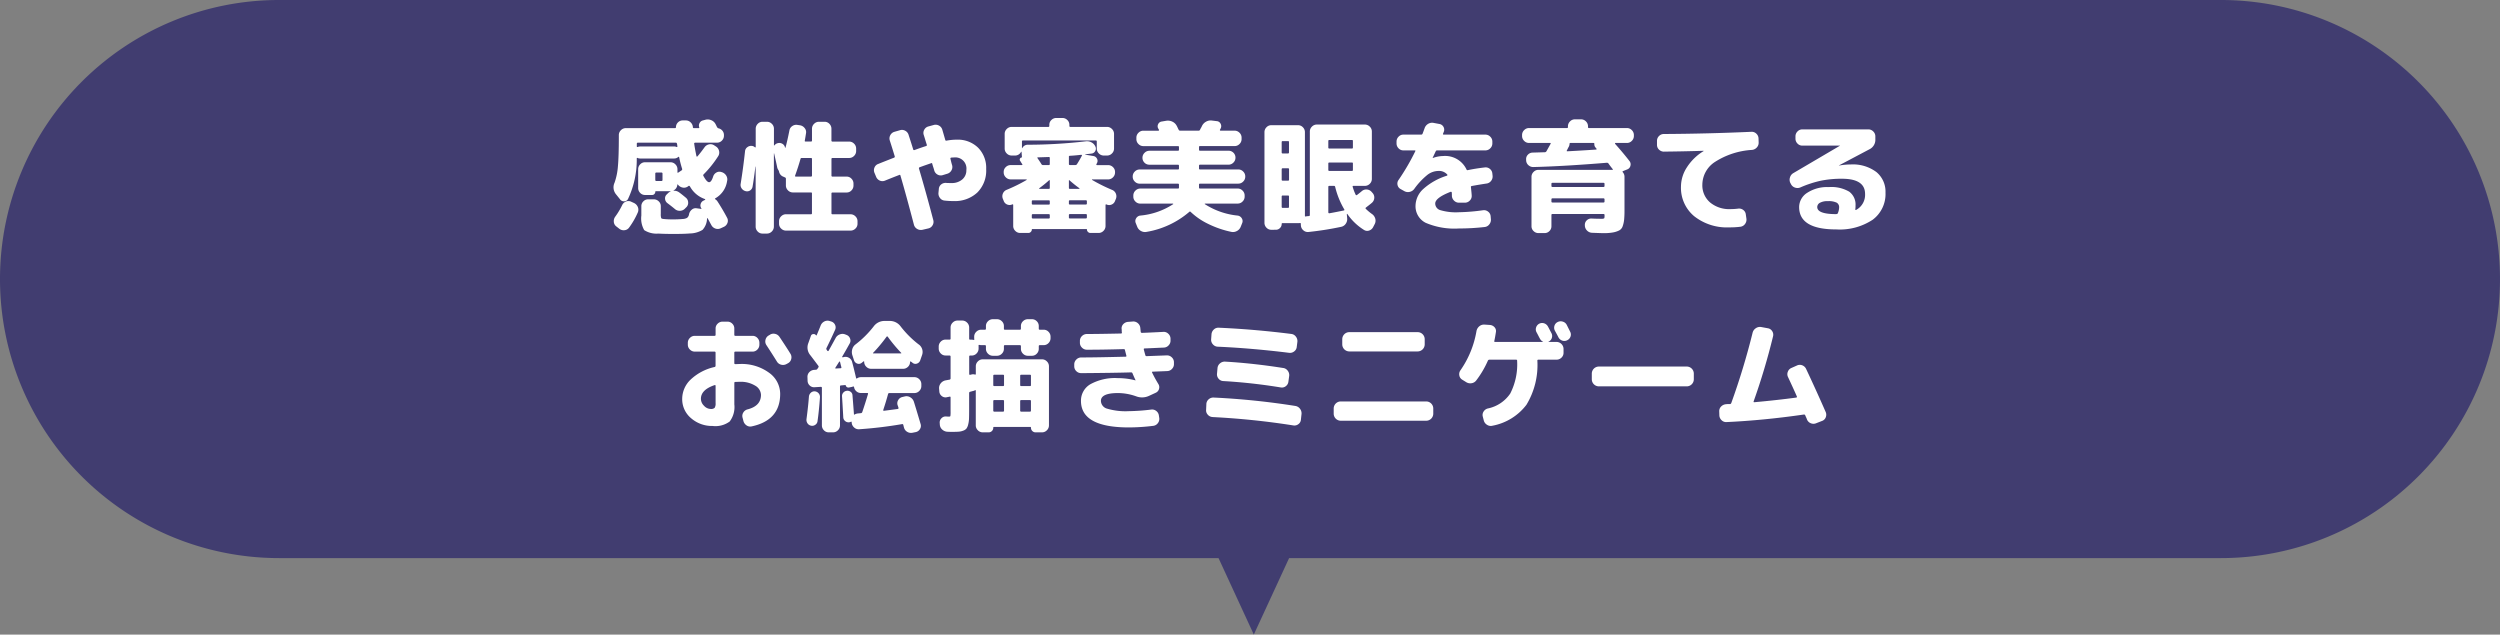
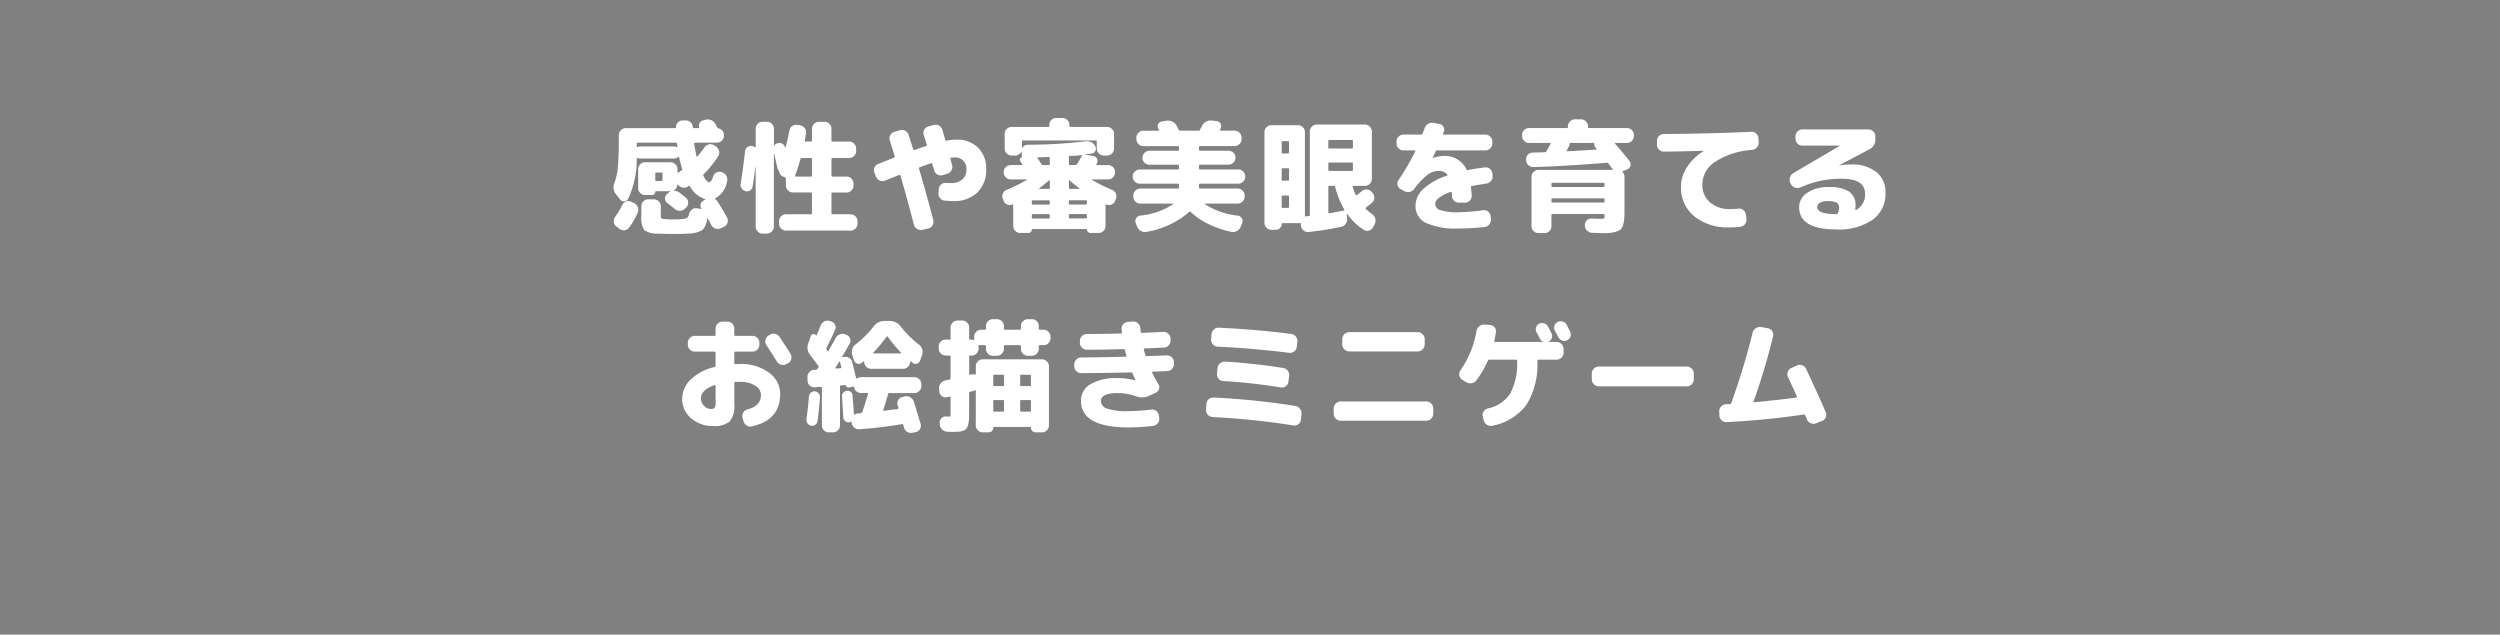
<svg xmlns="http://www.w3.org/2000/svg" width="327.001" height="83.002" viewBox="0 0 327.001 83.002">
  <rect x="0" y="0" width="327.001" height="83.002" fill="#808080" stroke="none" />
  <g id="グループ_1716" data-name="グループ 1716" transform="translate(-779 -4415)">
-     <path id="合体_38" data-name="合体 38" d="M-15232.615,97H-15355.5a36.5,36.5,0,0,1-36.5-36.5,36.5,36.5,0,0,1,36.5-36.5h254a36.5,36.5,0,0,1,36.5,36.5,36.5,36.5,0,0,1-36.5,36.5h-121.884l-4.617,10Z" transform="translate(16171 4391)" fill="#413d70" />
-     <path id="パス_2064" data-name="パス 2064" d="M-81.072-2.448a1,1,0,0,1,.5.528.9.9,0,0,1,0,.7A10.083,10.083,0,0,1-81.712.768a.829.829,0,0,1-.608.344.918.918,0,0,1-.688-.2l-.384-.3a.814.814,0,0,1-.32-.6.972.972,0,0,1,.192-.68,9.652,9.652,0,0,0,.9-1.5.911.911,0,0,1,.5-.472.819.819,0,0,1,.68.024Zm-1.824-.48-.528-.656a1.432,1.432,0,0,1-.192-1.52,8.342,8.342,0,0,0,.44-2.144q.12-1.3.12-3.968v-.112a.876.876,0,0,1,.272-.64.876.876,0,0,1,.64-.272h6.432q.128,0,.128-.144A.879.879,0,0,1-75.312-13a.863.863,0,0,1,.624-.248h.4a.871.871,0,0,1,.616.248.927.927,0,0,1,.3.616.127.127,0,0,0,.144.144h.608q.112,0,.08-.112a.672.672,0,0,1,.04-.544.655.655,0,0,1,.44-.352l.3-.08a1.155,1.155,0,0,1,.768.04,1.092,1.092,0,0,1,.576.5,2.155,2.155,0,0,1,.112.224,1.142,1.142,0,0,0,.112.208.251.251,0,0,0,.192.144.917.917,0,0,1,.5.32.87.87,0,0,1,.192.56v.08a.889.889,0,0,1-.264.64.85.85,0,0,1-.632.272h-2.864a.15.15,0,0,0-.1.04.077.077,0,0,0-.032.088q.1.72.3,1.648a.063.063,0,0,0,.064.048.064.064,0,0,0,.064-.032q.368-.416.912-1.168a.948.948,0,0,1,.592-.4.875.875,0,0,1,.688.128l.224.144a.922.922,0,0,1,.408.584.866.866,0,0,1-.12.7,13.9,13.9,0,0,1-1.9,2.368A.16.16,0,0,0-72-6q.448.832.752.832.288,0,.528-.736a.9.9,0,0,1,.424-.528.77.77,0,0,1,.648-.064l.064.016A1.038,1.038,0,0,1-69-6.016a.92.92,0,0,1,.1.72,3.08,3.08,0,0,1-1.52,2.224q-.112.08-.032.128a.988.988,0,0,1,.288.272q.688,1.056,1.28,2.176a.8.8,0,0,1,.032.664.88.88,0,0,1-.464.5l-.416.192a.9.9,0,0,1-.7.032A.941.941,0,0,1-70.96.432q-.08-.144-.24-.44t-.24-.44a.032.032,0,0,0-.048-.016.051.051,0,0,0-.032.048,2.277,2.277,0,0,1-.584,1.48,3.254,3.254,0,0,1-1.672.472q-.7.064-2.064.064-1.28,0-2.064-.048A2.957,2.957,0,0,1-79.736,1.1a3.055,3.055,0,0,1-.376-1.9V-2.032a.862.862,0,0,1,.264-.632.862.862,0,0,1,.632-.264h.736a.889.889,0,0,1,.64.264.85.85,0,0,1,.272.632v1.008a1.559,1.559,0,0,0,.056.552q.056.1.36.12a10.711,10.711,0,0,0,1.2.048,11.815,11.815,0,0,0,1.2-.048A1.367,1.367,0,0,0-74.136-.5a.745.745,0,0,0,.264-.488,1.055,1.055,0,0,1,.352-.584A.763.763,0,0,1-72.9-1.76l.592.08q.112,0,.048-.064a.638.638,0,0,1-.1-.552.689.689,0,0,1,.336-.44l.256-.128q.048-.032-.032-.1A3.545,3.545,0,0,1-73.76-4.624q-.1-.128-.208-.032a.468.468,0,0,1-.048.04.42.42,0,0,1-.064.04.856.856,0,0,1-.672.1,1.026,1.026,0,0,1-.576-.376q-.032-.032-.056-.024a.037.037,0,0,0-.024.04.852.852,0,0,1-.48.736.026.026,0,0,0-.008.032.026.026,0,0,0,.024.016,1.117,1.117,0,0,1,.672.192q.3.208.912.72a.822.822,0,0,1,.3.624.794.794,0,0,1-.256.64l-.176.176a.917.917,0,0,1-.632.272.941.941,0,0,1-.664-.224q-.32-.272-.992-.784a.754.754,0,0,1-.3-.552.677.677,0,0,1,.224-.584l.176-.176a.978.978,0,0,1,.32-.208q.032-.032-.016-.032h-1.9q-.08,0-.08.064a.429.429,0,0,1-.12.3.39.39,0,0,1-.3.128h-.928a.85.85,0,0,1-.632-.272.889.889,0,0,1-.264-.64V-6.864a.889.889,0,0,1,.264-.64.85.85,0,0,1,.632-.272H-76.3a.876.876,0,0,1,.64.272.876.876,0,0,1,.272.64v.384q0,.128.112.048.08-.048.208-.136t.208-.136a.182.182,0,0,0,.08-.224,14.051,14.051,0,0,1-.384-1.5q-.032-.1-.112-.048a.789.789,0,0,1-.528.208h-4.48a.673.673,0,0,1-.3-.064q-.128-.064-.128.08a12.019,12.019,0,0,1-1.136,5.264.558.558,0,0,1-.5.32A.613.613,0,0,1-82.9-2.928Zm5.552-2.544v-.816a.127.127,0,0,0-.144-.144h-.656a.127.127,0,0,0-.144.144v.816a.127.127,0,0,0,.144.144h.656A.127.127,0,0,0-77.344-5.472Zm-3.232-4.864q-.128,0-.128.144v.336q0,.112.112.08a1.029,1.029,0,0,1,.3-.064h4.48a.673.673,0,0,1,.3.064q.112.032.112-.048a1.5,1.5,0,0,0-.016-.184,1.777,1.777,0,0,0-.032-.184q-.032-.144-.144-.144Zm14.7,6.24a.723.723,0,0,1-.592.1.877.877,0,0,1-.512-.344.792.792,0,0,1-.144-.6q.336-2.08.576-4.288a.718.718,0,0,1,.3-.52.8.8,0,0,1,.584-.168.651.651,0,0,1,.4.176.062.062,0,0,0,.072.016q.04-.016.04-.048V-12.16a.889.889,0,0,1,.264-.64.85.85,0,0,1,.632-.272h.576a.876.876,0,0,1,.64.272.876.876,0,0,1,.272.64v2.144a.037.037,0,0,0,.024.04.036.036,0,0,0,.04-.008.745.745,0,0,1,.432-.288.782.782,0,0,1,.592.072.708.708,0,0,1,.352.456V-9.7q.032.064.08-.016.24-.9.5-2.208a.866.866,0,0,1,.376-.584.886.886,0,0,1,.68-.152l.336.048a.964.964,0,0,1,.608.368.816.816,0,0,1,.176.672q-.1.64-.16.96-.032.128.112.128h.7q.128,0,.128-.144V-12.16a.876.876,0,0,1,.272-.64.876.876,0,0,1,.64-.272h.736a.85.85,0,0,1,.632.272.889.889,0,0,1,.264.64v1.536a.127.127,0,0,0,.144.144h2.176a.876.876,0,0,1,.64.272.876.876,0,0,1,.272.64v.32a.876.876,0,0,1-.272.64.876.876,0,0,1-.64.272H-55.1a.127.127,0,0,0-.144.144v2.144A.127.127,0,0,0-55.1-5.9h1.84a.85.85,0,0,1,.632.272.889.889,0,0,1,.264.64v.256a.889.889,0,0,1-.264.64.85.85,0,0,1-.632.272H-55.1q-.144,0-.144.128V-1.1q0,.128.144.128h2.352a.876.876,0,0,1,.64.272.876.876,0,0,1,.272.64V.272A.85.85,0,0,1-52.112.9a.889.889,0,0,1-.64.264h-8.432A.889.889,0,0,1-61.824.9.85.85,0,0,1-62.1.272V-.064a.876.876,0,0,1,.272-.64.876.876,0,0,1,.64-.272h3.264a.113.113,0,0,0,.128-.128V-3.7a.113.113,0,0,0-.128-.128h-2.368a.876.876,0,0,1-.64-.272.876.876,0,0,1-.272-.64v-.88a.176.176,0,0,0-.128-.176l-.224-.1a.879.879,0,0,1-.544-.656.711.711,0,0,0-.1-.224,1.094,1.094,0,0,1-.128-.272q-.16-.768-.416-1.888a.046.046,0,0,0-.032.016V.64a.876.876,0,0,1-.272.64.876.876,0,0,1-.64.272h-.576a.85.85,0,0,1-.632-.272.889.889,0,0,1-.264-.64V-7.2a.046.046,0,0,1-.032-.016q-.208,1.7-.368,2.608A.739.739,0,0,1-65.872-4.1ZM-60-6.032q-.032.128.08.128h2q.128,0,.128-.144V-8.192q0-.144-.128-.144h-1.216a.151.151,0,0,0-.16.128Q-59.6-7.136-60-6.032Zm10.592.144-.208-.5a.877.877,0,0,1,0-.7.819.819,0,0,1,.5-.472q.352-.144,1.04-.416t1.024-.4a.148.148,0,0,0,.08-.192q-.352-1.152-.64-2.048a.877.877,0,0,1,.064-.7.883.883,0,0,1,.528-.44l.72-.208a.877.877,0,0,1,.7.064.883.883,0,0,1,.44.528q.416,1.28.608,1.92.032.112.16.08,1.008-.368,1.536-.528.112-.032.08-.176-.08-.24-.216-.688t-.184-.592a.825.825,0,0,1,.072-.68.852.852,0,0,1,.536-.424l.7-.192a.9.9,0,0,1,.688.08.888.888,0,0,1,.432.528q.128.432.384,1.328a.13.13,0,0,0,.176.112,7.34,7.34,0,0,1,1.344-.128,3.786,3.786,0,0,1,2.776,1.048A3.742,3.742,0,0,1-35.008-6.88a4.044,4.044,0,0,1-1.16,3.064A4.309,4.309,0,0,1-39.28-2.7a10.141,10.141,0,0,1-1.152-.064.829.829,0,0,1-.616-.336.965.965,0,0,1-.2-.688l.048-.5a.817.817,0,0,1,.312-.592.9.9,0,0,1,.664-.192q.24.016.672.016a2.094,2.094,0,0,0,1.408-.464A1.539,1.539,0,0,0-37.6-6.752,1.457,1.457,0,0,0-39.248-8.4a2.822,2.822,0,0,0-.336.016q-.128.032-.1.144l.1.416q.072.288.12.432a.872.872,0,0,1-.088.68.914.914,0,0,1-.552.44l-.576.176a.843.843,0,0,1-.68-.064.884.884,0,0,1-.44-.544q-.032-.144-.128-.432t-.128-.432q-.032-.144-.16-.08-.8.272-1.5.528a.134.134,0,0,0-.08.176q.944,3.2,1.872,6.736a.853.853,0,0,1-.1.68.827.827,0,0,1-.56.408l-.752.176a.938.938,0,0,1-.7-.112.884.884,0,0,1-.424-.56q-.992-3.792-1.76-6.416-.032-.144-.16-.08-.96.368-1.856.736a.855.855,0,0,1-.7-.008A.905.905,0,0,1-49.408-5.888ZM-32.72-2.736l-.112-.272a.9.9,0,0,1,.016-.688.878.878,0,0,1,.5-.48,20.931,20.931,0,0,0,2.592-1.28.065.065,0,0,0,.016-.048.028.028,0,0,0-.032-.032h-2.064a.876.876,0,0,1-.64-.272.876.876,0,0,1-.272-.64v-.064a.85.85,0,0,1,.272-.632.889.889,0,0,1,.64-.264h1.456a.079.079,0,0,0,.072-.04.053.053,0,0,0-.008-.072q-.048-.064-.144-.224t-.144-.224a.275.275,0,0,1-.024-.264.275.275,0,0,1,.216-.168q.048,0,.048-.08l-.048-.64q0-.032-.024-.032a.054.054,0,0,0-.04.016.869.869,0,0,1-.8.48h-.432a.876.876,0,0,1-.64-.272.876.876,0,0,1-.272-.64v-1.92a.876.876,0,0,1,.272-.64.876.876,0,0,1,.64-.272h4.8q.128,0,.128-.144v-.128a.85.85,0,0,1,.272-.632.889.889,0,0,1,.64-.264h.8a.889.889,0,0,1,.64.264.85.85,0,0,1,.272.632v.128q0,.144.128.144h4.8a.876.876,0,0,1,.64.272.876.876,0,0,1,.272.64v1.92a.876.876,0,0,1-.272.64.876.876,0,0,1-.64.272h-.432a.876.876,0,0,1-.64-.272.876.876,0,0,1-.272-.64V-10.5q0-.128-.144-.128h-9.5q-.144,0-.144.128v.848q0,.032.016.032a.046.046,0,0,0,.032-.016.788.788,0,0,1,.736-.432,66.413,66.413,0,0,0,7.568-.448,1.226,1.226,0,0,1,.736.136,1.11,1.11,0,0,1,.512.536.629.629,0,0,1-.008.592.61.61,0,0,1-.472.336l-.848.1a.123.123,0,0,0,.016.048l1.056.176a.634.634,0,0,1,.48.368.589.589,0,0,1-.032.592l-.048.1a.063.063,0,0,0-.008.08.077.077,0,0,0,.072.048h1.456a.889.889,0,0,1,.64.264.85.85,0,0,1,.272.632v.064a.876.876,0,0,1-.272.64.876.876,0,0,1-.64.272h-2.064a.037.037,0,0,0-.04.024.036.036,0,0,0,.008.04,21.972,21.972,0,0,0,2.608,1.3.878.878,0,0,1,.5.48.9.9,0,0,1,.016.688l-.112.272a.794.794,0,0,1-.464.488.8.8,0,0,1-.672-.024.072.072,0,0,0-.072.008.079.079,0,0,0-.04.072V.56a.876.876,0,0,1-.272.64.876.876,0,0,1-.64.272h-1.072a.429.429,0,0,1-.312-.136.429.429,0,0,1-.136-.312A.057.057,0,0,0-21.9.96h-7.072a.057.057,0,0,0-.064.064.429.429,0,0,1-.136.312.429.429,0,0,1-.312.136H-30.56A.876.876,0,0,1-31.2,1.2a.876.876,0,0,1-.272-.64V-2.192a.079.079,0,0,0-.04-.072.072.072,0,0,0-.072-.008.8.8,0,0,1-.672.024A.794.794,0,0,1-32.72-2.736Zm6.032-1.7v-.944q0-.1-.1-.032a15.8,15.8,0,0,1-1.264,1.024.066.066,0,0,0-.024.064.038.038,0,0,0,.04.032h1.216Q-26.688-4.288-26.688-4.432Zm2.5-4.048v.928q0,.144.128.144h.72a.245.245,0,0,0,.208-.112q.384-.608.656-1.136A.052.052,0,0,0-22.5-8.72a.109.109,0,0,0-.08-.032q-.88.1-1.472.128A.127.127,0,0,0-24.192-8.48Zm0,3.12v.928q0,.144.128.144h1.216a.038.038,0,0,0,.04-.032.066.066,0,0,0-.024-.064A15.8,15.8,0,0,1-24.1-5.408Q-24.192-5.472-24.192-5.36Zm0,2.7v.288a.113.113,0,0,0,.128.128h2.08q.144,0,.144-.128v-.288a.127.127,0,0,0-.144-.144h-2.08Q-24.192-2.8-24.192-2.656Zm0,1.808v.3a.113.113,0,0,0,.128.128h2.08q.144,0,.144-.128v-.3a.127.127,0,0,0-.144-.144h-2.08Q-24.192-.992-24.192-.848ZM-28.24-8.416q-.128,0-.048.112.352.512.512.784a.245.245,0,0,0,.208.112h.752q.128,0,.128-.144v-.784a.113.113,0,0,0-.128-.128Zm-.8,5.76v.288q0,.128.144.128h2.08a.113.113,0,0,0,.128-.128v-.288q0-.144-.128-.144H-28.9A.127.127,0,0,0-29.04-2.656Zm0,1.808v.3q0,.128.144.128h2.08a.113.113,0,0,0,.128-.128v-.3q0-.144-.128-.144H-28.9A.127.127,0,0,0-29.04-.848Zm14.112-4.128a.876.876,0,0,1-.64-.272.876.876,0,0,1-.272-.64V-5.92a.876.876,0,0,1,.272-.64.876.876,0,0,1,.64-.272H-9.92a.113.113,0,0,0,.128-.128v-.352q0-.144-.128-.144h-3.728A.881.881,0,0,1-14.3-7.72a.881.881,0,0,1-.264-.648.876.876,0,0,1,.272-.64.876.876,0,0,1,.64-.272H-9.92q.128,0,.128-.144V-9.76a.113.113,0,0,0-.128-.128h-4.528a.876.876,0,0,1-.64-.272.876.876,0,0,1-.272-.64v-.192a.876.876,0,0,1,.272-.64.876.876,0,0,1,.64-.272h1.968a.077.077,0,0,0,.072-.048.063.063,0,0,0-.008-.08l-.04-.08a.269.269,0,0,0-.04-.064.6.6,0,0,1-.016-.584.587.587,0,0,1,.464-.344l.592-.1a1.346,1.346,0,0,1,.792.112,1.215,1.215,0,0,1,.568.528q.048.08.136.272t.136.272a.2.2,0,0,0,.208.112h2.384a.188.188,0,0,0,.192-.112,2.273,2.273,0,0,1,.128-.248,2.273,2.273,0,0,0,.128-.248,1.255,1.255,0,0,1,.536-.568,1.194,1.194,0,0,1,.744-.152l.656.08a.6.6,0,0,1,.5.336.647.647,0,0,1,.016.608l-.1.192a.072.072,0,0,0,.008.072.079.079,0,0,0,.072.04h1.84a.876.876,0,0,1,.64.272.876.876,0,0,1,.272.64v.192a.876.876,0,0,1-.272.64.876.876,0,0,1-.64.272H-7.04a.113.113,0,0,0-.128.128v.336q0,.144.128.144h3.728a.881.881,0,0,1,.648.264.881.881,0,0,1,.264.648.876.876,0,0,1-.272.64.876.876,0,0,1-.64.272H-7.04q-.128,0-.128.144v.352a.113.113,0,0,0,.128.128h5.008a.876.876,0,0,1,.64.272.876.876,0,0,1,.272.64v.032a.876.876,0,0,1-.272.64.876.876,0,0,1-.64.272H-7.04q-.128,0-.128.144v.368a.113.113,0,0,0,.128.128h4.928a.876.876,0,0,1,.64.272.876.876,0,0,1,.272.64v.144a.876.876,0,0,1-.272.64.876.876,0,0,1-.64.272H-6.368a.051.051,0,0,0-.048.032.032.032,0,0,0,.016.048A9.7,9.7,0,0,0-2.1-.8a.738.738,0,0,1,.528.36A.664.664,0,0,1-1.52.176l-.192.48a1.061,1.061,0,0,1-.5.56,1.047,1.047,0,0,1-.736.112A12.785,12.785,0,0,1-6.016.264,8.921,8.921,0,0,1-8.256-1.28a.12.12,0,0,0-.192,0,11.5,11.5,0,0,1-5.568,2.608,1.047,1.047,0,0,1-.736-.112,1.061,1.061,0,0,1-.5-.56l-.192-.48a.664.664,0,0,1,.048-.616A.73.73,0,0,1-14.88-.8a9.417,9.417,0,0,0,4.32-1.488.032.032,0,0,0,.016-.048.051.051,0,0,0-.048-.032h-4.256a.876.876,0,0,1-.64-.272.876.876,0,0,1-.272-.64v-.144a.876.876,0,0,1,.272-.64.876.876,0,0,1,.64-.272H-9.92a.113.113,0,0,0,.128-.128v-.368q0-.144-.128-.144ZM2.288,1.056A.85.85,0,0,1,1.656.784a.889.889,0,0,1-.264-.64V-11.712a.889.889,0,0,1,.264-.64.85.85,0,0,1,.632-.272h3.5a.85.85,0,0,1,.632.272.889.889,0,0,1,.264.64V-.768q0,.112.144.08A.508.508,0,0,1,6.976-.72q.032,0,.112-.008T7.2-.736q.128,0,.128-.16v-10.9a.876.876,0,0,1,.272-.64.876.876,0,0,1,.64-.272h6.288a.876.876,0,0,1,.64.272.876.876,0,0,1,.272.64V-5.6a.876.876,0,0,1-.272.64.876.876,0,0,1-.64.272h-1.5q-.128,0-.1.112a6.269,6.269,0,0,0,.4,1.056.074.074,0,0,0,.08.048.13.13,0,0,0,.1-.032q.416-.32.624-.5a.871.871,0,0,1,.656-.208.884.884,0,0,1,.608.3l.128.144a.88.88,0,0,1,.232.664.893.893,0,0,1-.312.632q-.144.128-.424.344t-.36.28q-.1.08,0,.176a6.507,6.507,0,0,0,.784.656,1.094,1.094,0,0,1,.432.584.97.97,0,0,1-.048.712l-.208.4a.9.9,0,0,1-.528.472.767.767,0,0,1-.672-.072,7.282,7.282,0,0,1-2.192-2.1q-.032-.016-.064.032l.048.56a1.042,1.042,0,0,1-.192.7.954.954,0,0,1-.608.4,40.908,40.908,0,0,1-4.272.672.856.856,0,0,1-.656-.216A.888.888,0,0,1,6.16.528L6.144.272q0-.128-.128-.1a1.208,1.208,0,0,1-.224.016H3.744q-.1,0-.1.112a.722.722,0,0,1-.224.528.722.722,0,0,1-.528.224ZM9.744-10.56v.848a.127.127,0,0,0,.144.144h2.944q.128,0,.128-.144v-.848a.113.113,0,0,0-.128-.128H9.888Q9.744-10.688,9.744-10.56Zm0,2.944v.832a.127.127,0,0,0,.144.144h2.944q.128,0,.128-.144v-.832a.113.113,0,0,0-.128-.128H9.888Q9.744-7.744,9.744-7.616Zm0,3.056v3.344a.114.114,0,0,0,.048.088.1.1,0,0,0,.1.024q.64-.112,1.888-.368.112-.032.048-.144A10.76,10.76,0,0,1,10.64-4.56a.151.151,0,0,0-.16-.128H9.888Q9.744-4.688,9.744-4.56Zm-6.1-5.856v1.344q0,.144.128.144h.7q.128,0,.128-.144v-1.344a.113.113,0,0,0-.128-.128h-.7A.113.113,0,0,0,3.648-10.416Zm0,3.568V-5.5a.113.113,0,0,0,.128.128h.7A.113.113,0,0,0,4.608-5.5V-6.848q0-.144-.128-.144h-.7Q3.648-6.992,3.648-6.848Zm0,3.552v1.344q0,.144.128.144h.7q.128,0,.128-.144V-3.3a.113.113,0,0,0-.128-.128h-.7A.113.113,0,0,0,3.648-3.3Zm15.92-6.032a.85.85,0,0,1-.632-.272.889.889,0,0,1-.264-.64v-.24a.889.889,0,0,1,.264-.64.85.85,0,0,1,.632-.272h2.32a.187.187,0,0,0,.192-.128q.032-.08.12-.32t.136-.368a1.047,1.047,0,0,1,.456-.584,1.007,1.007,0,0,1,.712-.136l.768.144a.738.738,0,0,1,.528.36.731.731,0,0,1,.064.632q-.016.048-.056.144t-.056.144q-.032.112.1.112h5.44a.876.876,0,0,1,.64.272.876.876,0,0,1,.272.64v.24a.876.876,0,0,1-.272.64.876.876,0,0,1-.64.272h-6.3a.188.188,0,0,0-.192.112q-.384.816-.4.848v.032h.032a4.027,4.027,0,0,1,1.344-.256,3.084,3.084,0,0,1,3.04,1.744.147.147,0,0,0,.192.1q.976-.208,2.208-.352a.842.842,0,0,1,.664.192A.851.851,0,0,1,31.2-6.3l.032.3a.913.913,0,0,1-.2.664.881.881,0,0,1-.6.344q-.864.128-1.92.32A.13.13,0,0,0,28.4-4.5q.1.944.1,1.1a.822.822,0,0,1-.256.64.876.876,0,0,1-.64.272h-.768a.889.889,0,0,1-.64-.264.908.908,0,0,1-.288-.632,4.265,4.265,0,0,0-.016-.432.094.094,0,0,0-.048-.08.106.106,0,0,0-.1-.016q-2.016.784-2.016,1.536a.911.911,0,0,0,.64.856,7.193,7.193,0,0,0,2.48.28A25.735,25.735,0,0,0,29.984-1.5a.857.857,0,0,1,.664.184.825.825,0,0,1,.328.6l.032.384a.94.94,0,0,1-.2.672.872.872,0,0,1-.6.352,29.289,29.289,0,0,1-3.36.192A9.542,9.542,0,0,1,22.48.144a2.415,2.415,0,0,1-1.328-2.256,3.022,3.022,0,0,1,1.024-2.176,8.251,8.251,0,0,1,3.072-1.728q.128-.064.048-.16a1.429,1.429,0,0,0-1.168-.464,2.409,2.409,0,0,0-1.408.5A9.326,9.326,0,0,0,20.992-4.3a1.014,1.014,0,0,1-.616.4.979.979,0,0,1-.712-.112L19.2-4.272a.774.774,0,0,1-.4-.528.8.8,0,0,1,.128-.656,29.316,29.316,0,0,0,2.192-3.76q.064-.112-.08-.112ZM36-10.3a.876.876,0,0,1-.64-.272.876.876,0,0,1-.272-.64v-.128a.876.876,0,0,1,.272-.64.876.876,0,0,1,.64-.272h4.96a.113.113,0,0,0,.128-.128v-.1a.876.876,0,0,1,.272-.64.876.876,0,0,1,.64-.272h.8a.876.876,0,0,1,.64.272.876.876,0,0,1,.272.64v.1a.113.113,0,0,0,.128.128H48.8a.876.876,0,0,1,.64.272.876.876,0,0,1,.272.64v.128a.876.876,0,0,1-.272.64.876.876,0,0,1-.64.272H47.3q-.032,0-.048.04a.085.085,0,0,0,0,.072q1.072,1.2,1.888,2.256a.685.685,0,0,1,.12.616.654.654,0,0,1-.408.472l-.56.224q-.112.064-.032.144a.893.893,0,0,1,.224.608v4.384a11.98,11.98,0,0,1-.048,1.224,3.781,3.781,0,0,1-.184.832.96.96,0,0,1-.448.56,2.866,2.866,0,0,1-.784.264,6.451,6.451,0,0,1-1.24.1q-.368,0-1.536-.048a.953.953,0,0,1-.656-.288A.953.953,0,0,1,43.3.5V.448a.785.785,0,0,1,.248-.624.821.821,0,0,1,.632-.24q.56.032,1.264.032a.8.8,0,0,0,.368-.048q.064-.048.064-.32V-.88q0-.128-.144-.128H39.072q-.144,0-.144.128V.592a.862.862,0,0,1-.264.632.862.862,0,0,1-.632.264h-.8a.889.889,0,0,1-.64-.264A.85.85,0,0,1,36.32.592V-5.872a.876.876,0,0,1,.272-.64.876.876,0,0,1,.64-.272h9.68a.051.051,0,0,0,.048-.032.052.052,0,0,0-.016-.064.468.468,0,0,1-.04-.048.468.468,0,0,0-.04-.048q-.08-.1-.232-.3T46.4-7.6a.26.26,0,0,0-.224-.112q-5.632.464-9.584.56a.919.919,0,0,1-.672-.24.873.873,0,0,1-.3-.64v-.08a.808.808,0,0,1,.216-.64.853.853,0,0,1,.616-.288l1.632-.048a.258.258,0,0,0,.192-.128l.544-.976a.053.053,0,0,0,.008-.072.079.079,0,0,0-.072-.04ZM45.872-2.64v-.272a.127.127,0,0,0-.144-.144H39.072a.127.127,0,0,0-.144.144v.272q0,.128.144.128h6.656Q45.872-2.512,45.872-2.64Zm0-2.048V-4.96q0-.128-.144-.128H39.072q-.144,0-.144.128v.272a.127.127,0,0,0,.144.144h6.656A.127.127,0,0,0,45.872-4.688ZM44.432-10.3H41.424a.113.113,0,0,0-.128.128.823.823,0,0,1-.1.368q-.048.08-.128.24l-.112.224q-.08.128.048.128,1.072-.048,3.776-.224.032,0,.048-.04a.085.085,0,0,0,0-.072q-.016-.016-.056-.064T44.72-9.68a.6.6,0,0,1-.176-.5Q44.544-10.3,44.432-10.3Zm9.232,1.136a.923.923,0,0,1-.656-.256.842.842,0,0,1-.272-.64v-.512A.862.862,0,0,1,53-11.208a.862.862,0,0,1,.632-.264q5.76-.032,11.456-.288a.846.846,0,0,1,.64.24.88.88,0,0,1,.288.624l.016.512a.908.908,0,0,1-.232.664.977.977,0,0,1-.632.328A10.066,10.066,0,0,0,60.3-7.808a3.583,3.583,0,0,0-1.632,2.944A2.942,2.942,0,0,0,59.68-2.52a3.892,3.892,0,0,0,2.64.872,8,8,0,0,0,1.024-.064.892.892,0,0,1,.664.168.826.826,0,0,1,.344.584l.08.56a.932.932,0,0,1-.184.7.874.874,0,0,1-.616.36,10.758,10.758,0,0,1-1.44.08A6.891,6.891,0,0,1,57.6-.72a4.827,4.827,0,0,1-1.728-3.888,4.668,4.668,0,0,1,.784-2.52,6.743,6.743,0,0,1,2.16-2.1q.016,0,.016-.032a.014.014,0,0,0-.016-.016Q56.48-9.2,53.664-9.168ZM76.4-1.136a2.089,2.089,0,0,0,.16-.736.68.68,0,0,0-.312-.616,2.383,2.383,0,0,0-1.176-.2,1.97,1.97,0,0,0-1.032.216.638.638,0,0,0-.344.552q0,.928,2.48.928h.016l.032-.016A.176.176,0,0,0,76.4-1.136ZM70.256-4.928l-.08-.144a.963.963,0,0,1-.048-.712.954.954,0,0,1,.432-.568l6.1-3.584.016-.016H71.744a.85.85,0,0,1-.632-.272.889.889,0,0,1-.264-.64v-.3a.889.889,0,0,1,.264-.64.85.85,0,0,1,.632-.272h8.64a.876.876,0,0,1,.64.272.876.876,0,0,1,.272.64v.368a1.378,1.378,0,0,1-.784,1.328L76.528-7.36v.016h.016a8.591,8.591,0,0,1,1.52-.144,5.124,5.124,0,0,1,3.368.992,3.314,3.314,0,0,1,1.192,2.688,4.188,4.188,0,0,1-1.68,3.552,7.8,7.8,0,0,1-4.768,1.264q-4.848,0-4.848-2.928a2.224,2.224,0,0,1,1.048-1.856,4.783,4.783,0,0,1,2.84-.752,4.6,4.6,0,0,1,2.664.6,2.082,2.082,0,0,1,.824,1.8,3.2,3.2,0,0,1-.032.528.069.069,0,0,0,.032.056.057.057,0,0,0,.064.008,2.243,2.243,0,0,0,1.184-2.1q0-1.984-3.024-1.984a13.569,13.569,0,0,0-2.752.256,14.271,14.271,0,0,0-2.688.88.966.966,0,0,1-.712.016A.878.878,0,0,1,70.256-4.928Zm-140.784,26.3q-1.792.608-1.792,1.792a1.28,1.28,0,0,0,.408.912,1.213,1.213,0,0,0,.872.416.682.682,0,0,0,.512-.144,1.019,1.019,0,0,0,.128-.624V21.472Q-70.4,21.344-70.528,21.376Zm-.24,5.344a4.158,4.158,0,0,1-2.84-1.016,3.233,3.233,0,0,1-1.16-2.536,3.5,3.5,0,0,1,1.1-2.512,6.648,6.648,0,0,1,3.136-1.648.161.161,0,0,0,.128-.176V17.12q0-.128-.144-.128H-73.12a.876.876,0,0,1-.64-.272.876.876,0,0,1-.272-.64v-.24a.876.876,0,0,1,.272-.64.876.876,0,0,1,.64-.272h2.576q.144,0,.144-.128v-.832a.85.85,0,0,1,.272-.632.889.889,0,0,1,.64-.264h.64a.862.862,0,0,1,.632.264.862.862,0,0,1,.264.632V14.8q0,.128.144.128h2.24a.85.85,0,0,1,.632.272.889.889,0,0,1,.264.64v.24a.889.889,0,0,1-.264.64.85.85,0,0,1-.632.272h-2.24q-.144,0-.144.128V18.5q0,.128.144.128.1,0,.288-.008t.288-.008a6.049,6.049,0,0,1,3.816,1.136,3.4,3.4,0,0,1,1.464,2.768q0,3.456-3.728,4.256a.836.836,0,0,1-.68-.136,1,1,0,0,1-.408-.6l-.112-.432a.836.836,0,0,1,.112-.656.9.9,0,0,1,.544-.4q1.76-.448,1.76-1.9a1.442,1.442,0,0,0-.768-1.208,3.587,3.587,0,0,0-2-.5q-.112,0-.3.008t-.288.008q-.128,0-.128.144v2.8a3.131,3.131,0,0,1-.608,2.232A3.135,3.135,0,0,1-70.768,26.72Zm8.72-11.664q1.024,1.536,1.44,2.224a.863.863,0,0,1,.1.688.833.833,0,0,1-.416.544l-.208.112a.933.933,0,0,1-.7.08.888.888,0,0,1-.552-.416q-.624-1.008-1.36-2.128a.854.854,0,0,1-.136-.672.875.875,0,0,1,.376-.576l.192-.112a.845.845,0,0,1,.68-.128A.909.909,0,0,1-62.048,15.056Zm18.208.992a1.206,1.206,0,0,1,.448,1.392l-.24.688a.671.671,0,0,1-.424.432.584.584,0,0,1-.584-.1.91.91,0,0,0-.112-.088.91.91,0,0,1-.112-.088q-.064-.032-.1.064a.85.85,0,0,1-.272.632.889.889,0,0,1-.64.264h-4.176a.876.876,0,0,1-.64-.272.876.876,0,0,1-.272-.64q0-.112-.1-.048a1.12,1.12,0,0,0-.112.088,1.12,1.12,0,0,1-.112.088.584.584,0,0,1-.584.1.671.671,0,0,1-.424-.432l-.224-.688a1.345,1.345,0,0,1,0-.768,1.17,1.17,0,0,1,.432-.624A12.921,12.921,0,0,0-49.728,13.7a1.745,1.745,0,0,1,1.44-.72h.656a1.745,1.745,0,0,1,1.44.72A12.921,12.921,0,0,0-43.84,16.048Zm-2.32,1.184a.051.051,0,0,0,.048-.032.032.032,0,0,0-.016-.048,19.638,19.638,0,0,1-1.76-2.112.065.065,0,0,0-.064-.032.109.109,0,0,0-.08.032,19.638,19.638,0,0,1-1.76,2.112.032.032,0,0,0-.016.048.051.051,0,0,0,.048.032Zm-1.68,5.312q-.256.96-.624,2.064-.032.128.08.128,1.728-.224,1.808-.24.128-.032.1-.144-.016-.064-.056-.184L-46.592,24a.787.787,0,0,1,.08-.672.827.827,0,0,1,.544-.4l.336-.08a.941.941,0,0,1,.7.12,1.039,1.039,0,0,1,.464.568q.288.912.88,2.912a.787.787,0,0,1-.08.672.833.833,0,0,1-.56.4l-.4.08a.938.938,0,0,1-.7-.112.88.88,0,0,1-.424-.544q-.016-.048-.048-.176l-.048-.192q-.032-.128-.176-.1a55.1,55.1,0,0,1-5.616.672.872.872,0,0,1-.648-.24.929.929,0,0,1-.312-.624V26.24q0-.128-.128-.064a.54.54,0,0,1-.24.064.675.675,0,0,1-.5-.176.668.668,0,0,1-.232-.48q-.112-2.048-.16-2.7a.661.661,0,0,1,.152-.512.688.688,0,0,1,.472-.256.669.669,0,0,1,.5.136.569.569,0,0,1,.24.44q.144,1.792.192,2.48,0,.112.112.032a1.091,1.091,0,0,1,.432-.128,1.7,1.7,0,0,0,.176-.016,1.7,1.7,0,0,1,.176-.016.206.206,0,0,0,.192-.144q.4-1.168.752-2.368.032-.128-.1-.128h-.832a.872.872,0,0,1-.592-.224.879.879,0,0,1-.3-.544q-.032-.112-.128-.08l-.144.048-.384.08a.351.351,0,0,1-.272-.048.343.343,0,0,1-.16-.224q0-.048-.064-.048l-.544.048a.127.127,0,0,0-.144.144V26.64a.876.876,0,0,1-.272.64.876.876,0,0,1-.64.272h-.56a.85.85,0,0,1-.632-.272.889.889,0,0,1-.264-.64V21.728q0-.128-.144-.128l-.8.048a.808.808,0,0,1-.64-.216.853.853,0,0,1-.288-.616l-.016-.48a.867.867,0,0,1,.24-.656.958.958,0,0,1,.64-.3l.208-.016a.251.251,0,0,0,.224-.128,1.136,1.136,0,0,1,.064-.1,1.136,1.136,0,0,0,.064-.1q.064-.08-.032-.208-.864-1.152-1.04-1.376a1.554,1.554,0,0,1-.256-1.568l.336-.944a.33.33,0,0,1,.3-.24.353.353,0,0,1,.36.144q.064.064.1,0,.352-.832.512-1.248a1,1,0,0,1,.48-.544.9.9,0,0,1,.7-.064l.208.064a.8.8,0,0,1,.5.432.764.764,0,0,1,.008.656q-.56,1.248-1.12,2.368a.214.214,0,0,0,.016.24l.1.144a.109.109,0,0,0,.08.032.065.065,0,0,0,.064-.032q.224-.384.912-1.648a.991.991,0,0,1,.552-.5.956.956,0,0,1,.728,0l.16.064a.768.768,0,0,1,.464.472.728.728,0,0,1-.048.648q-.64,1.152-.976,1.712-.032.08.064.1l.128-.032a.872.872,0,0,1,.68.088.855.855,0,0,1,.424.552q.256.96.512,2.08.032.128.128.064a.907.907,0,0,1,.512-.16H-44.4a.876.876,0,0,1,.64.272.876.876,0,0,1,.272.64v.256a.876.876,0,0,1-.272.64.876.876,0,0,1-.64.272h-3.264A.165.165,0,0,0-47.84,22.544Zm-6.208-3.376q.128,0,.1-.144-.032-.1-.088-.328t-.088-.36a.072.072,0,0,0-.048-.04.066.066,0,0,0-.064.024q-.08.128-.248.392t-.248.392q-.064.1.064.1Zm-3.84,7.52a.7.7,0,0,1-.48-.3.782.782,0,0,1-.144-.552q.224-1.68.32-2.96a.774.774,0,0,1,.248-.5.682.682,0,0,1,.52-.184.729.729,0,0,1,.5.256.723.723,0,0,1,.176.528q-.128,1.792-.32,3.12a.635.635,0,0,1-.28.464A.7.7,0,0,1-57.888,26.688ZM-40.32,17.5a.85.85,0,0,1-.632-.272.889.889,0,0,1-.264-.64v-.256a.889.889,0,0,1,.264-.64.85.85,0,0,1,.632-.272h.528a.113.113,0,0,0,.128-.128V13.84a.876.876,0,0,1,.272-.64.876.876,0,0,1,.64-.272h.608a.876.876,0,0,1,.64.272.876.876,0,0,1,.272.64V15.3a.113.113,0,0,0,.128.128h.208a1.348,1.348,0,0,1,.224.032.088.088,0,0,0,.08-.008.054.054,0,0,0,.032-.072.5.5,0,0,0-.008-.08.491.491,0,0,1-.008-.064V15.04a.876.876,0,0,1,.272-.64.876.876,0,0,1,.64-.272h.48q.144,0,.144-.128v-.352a.85.85,0,0,1,.272-.632.889.889,0,0,1,.64-.264h.528a.889.889,0,0,1,.64.264.85.85,0,0,1,.272.632V14a.113.113,0,0,0,.128.128h1.952q.144,0,.144-.128v-.352a.85.85,0,0,1,.272-.632.889.889,0,0,1,.64-.264h.528a.862.862,0,0,1,.632.264.862.862,0,0,1,.264.632V14q0,.128.144.128h.5a.85.85,0,0,1,.632.272.889.889,0,0,1,.264.64v.192a.889.889,0,0,1-.264.64.85.85,0,0,1-.632.272h-.5a.127.127,0,0,0-.144.144v.336a.889.889,0,0,1-.264.64.85.85,0,0,1-.632.272h-.528a.876.876,0,0,1-.64-.272.876.876,0,0,1-.272-.64v-.336a.127.127,0,0,0-.144-.144H-32.56q-.128,0-.128.144v.336a.876.876,0,0,1-.272.64.876.876,0,0,1-.64.272h-.528a.876.876,0,0,1-.64-.272.876.876,0,0,1-.272-.64v-.336a.127.127,0,0,0-.144-.144h-.48a1.348,1.348,0,0,1-.24-.032.072.072,0,0,0-.072.008.055.055,0,0,0-.024.072v.4a.889.889,0,0,1-.264.64.85.85,0,0,1-.632.272H-37.1q-.128,0-.128.144V19.92q0,.128.144.1a.263.263,0,0,0,.08-.016.262.262,0,0,1,.064-.016.8.8,0,0,1,.448,0q.128.032.128-.064V18.912a.876.876,0,0,1,.272-.64.876.876,0,0,1,.64-.272h7.744a.876.876,0,0,1,.64.272.876.876,0,0,1,.272.64V26.64a.876.876,0,0,1-.272.64.876.876,0,0,1-.64.272h-.832a.587.587,0,0,1-.432-.176.587.587,0,0,1-.176-.432q0-.1-.08-.1h-4.752a.085.085,0,0,0-.1.1.587.587,0,0,1-.176.432.587.587,0,0,1-.432.176h-.768a.876.876,0,0,1-.64-.272.876.876,0,0,1-.272-.64V22.128q0-.144-.1-.08a1.063,1.063,0,0,1-.192.08q-.08.016-.224.056l-.208.056a.165.165,0,0,0-.144.176v2.176q0,.736-.016,1.16a3.561,3.561,0,0,1-.112.784,1.458,1.458,0,0,1-.224.52.972.972,0,0,1-.416.272,2.088,2.088,0,0,1-.6.136q-.312.024-.872.024-.336,0-.624-.016a1.086,1.086,0,0,1-.672-.3.926.926,0,0,1-.3-.656l-.016-.208a.777.777,0,0,1,.24-.608.75.75,0,0,1,.624-.224q.16.016.368.016.144,0,.168-.08a3.51,3.51,0,0,0,.024-.576v-1.84q0-.144-.128-.112-.064.016-.192.04t-.192.04a.775.775,0,0,1-.64-.16.808.808,0,0,1-.32-.592l-.032-.4a.981.981,0,0,1,.224-.68,1.049,1.049,0,0,1,.608-.376q.352-.064.544-.1a.161.161,0,0,0,.128-.176V17.648q0-.144-.128-.144Zm9.76,2.64v1.232q0,.128.144.128h1.136a.113.113,0,0,0,.128-.128V20.144a.113.113,0,0,0-.128-.128h-1.136Q-30.56,20.016-30.56,20.144Zm0,3.328V24.7a.127.127,0,0,0,.144.144h1.136q.128,0,.128-.144V23.472q0-.144-.128-.144h-1.136A.127.127,0,0,0-30.56,23.472Zm-3.52-3.328v1.232q0,.128.144.128H-32.8a.113.113,0,0,0,.128-.128V20.144a.113.113,0,0,0-.128-.128h-1.136Q-34.08,20.016-34.08,20.144Zm0,3.328V24.7a.127.127,0,0,0,.144.144H-32.8q.128,0,.128-.144V23.472q0-.144-.128-.144h-1.136A.127.127,0,0,0-34.08,23.472Zm11.488-3.664a.862.862,0,0,1-.632-.264.862.862,0,0,1-.264-.632v-.24a.876.876,0,0,1,.272-.64.876.876,0,0,1,.64-.272q1.9,0,5.808-.1.128,0,.1-.128-.064-.24-.192-.752-.016-.112-.16-.112-2.688.08-4.816.08a.876.876,0,0,1-.64-.272.876.876,0,0,1-.272-.64V15.6a.868.868,0,0,1,.272-.648.908.908,0,0,1,.656-.264q1.456,0,4.432-.064.16,0,.128-.144a1.06,1.06,0,0,1-.016-.224,1.06,1.06,0,0,0-.016-.224.784.784,0,0,1,.216-.632.943.943,0,0,1,.632-.3l.64-.048a.886.886,0,0,1,.648.232.914.914,0,0,1,.312.632l.048.48a.156.156,0,0,0,.16.144q.928-.032,2.784-.128a.83.83,0,0,1,.656.232.883.883,0,0,1,.3.632v.24a.872.872,0,0,1-.24.648.868.868,0,0,1-.624.3q-.4.016-1.248.056t-1.28.056q-.128,0-.1.144.128.512.208.752.016.112.16.112l2.624-.1a.872.872,0,0,1,.648.24.868.868,0,0,1,.3.624v.24a.872.872,0,0,1-.24.648.868.868,0,0,1-.624.3q-.32.016-.96.04t-.96.04q-.128,0-.064.128.3.64.8,1.472a.774.774,0,0,1,.1.648.773.773,0,0,1-.416.5l-.9.416a2.141,2.141,0,0,1-1.664.064,7.189,7.189,0,0,0-2.384-.432q-2.24,0-2.24,1.024a1.085,1.085,0,0,0,.808,1.016,8.524,8.524,0,0,0,2.856.328,26.355,26.355,0,0,0,2.912-.208.857.857,0,0,1,.664.184.881.881,0,0,1,.344.6l.048.32a.882.882,0,0,1-.184.672.872.872,0,0,1-.6.352,27.072,27.072,0,0,1-3.184.208q-6.272,0-6.272-3.472a2.478,2.478,0,0,1,1.224-2.176,6.675,6.675,0,0,1,3.624-.8,8.9,8.9,0,0,1,2.256.288h.032V20.72q-.144-.288-.4-.9a.175.175,0,0,0-.176-.112Q-18.224,19.776-22.592,19.808Zm17.2,5.744a.868.868,0,0,1-.624-.3.819.819,0,0,1-.224-.648l.032-.736a.858.858,0,0,1,.3-.632.908.908,0,0,1,.664-.232A98.009,98.009,0,0,1,5.44,24.1a.933.933,0,0,1,.6.368.965.965,0,0,1,.2.688l-.08.736a.792.792,0,0,1-.336.592.846.846,0,0,1-.672.16A99.545,99.545,0,0,0-5.392,25.552Zm9.248-6.416a.894.894,0,0,1,.592.376.924.924,0,0,1,.176.68l-.1.736a.853.853,0,0,1-.344.592.823.823,0,0,1-.664.16,71.722,71.722,0,0,0-7.5-.832.831.831,0,0,1-.616-.3.856.856,0,0,1-.216-.656l.064-.72a.9.9,0,0,1,.32-.632A.935.935,0,0,1-3.76,18.3Q-.1,18.512,3.856,19.136Zm1.76-2.768a.816.816,0,0,1-.336.6.882.882,0,0,1-.672.184q-4.928-.608-9.328-.8a.868.868,0,0,1-.624-.3.872.872,0,0,1-.24-.648l.048-.672a.943.943,0,0,1,.3-.624.846.846,0,0,1,.64-.24q4.7.208,9.5.816a.853.853,0,0,1,.592.344A.932.932,0,0,1,5.7,15.7Zm6.864-1.92h8.96a.929.929,0,0,1,.912.912v.7a.929.929,0,0,1-.912.912H12.48a.929.929,0,0,1-.912-.912v-.7a.929.929,0,0,1,.912-.912ZM11.36,26.032a.929.929,0,0,1-.912-.912v-.7a.929.929,0,0,1,.912-.912h11.2a.929.929,0,0,1,.912.912v.7a.929.929,0,0,1-.912.912ZM40.928,13.488l.232.464.216.432a.793.793,0,0,1,.048.64.829.829,0,0,1-.432.48.81.81,0,0,1-.648.048.89.89,0,0,1-.5-.432q-.144-.288-.464-.864a.835.835,0,0,1-.056-.648.8.8,0,0,1,.424-.488.864.864,0,0,1,.672-.048A.839.839,0,0,1,40.928,13.488Zm-13.68,7.168a.788.788,0,0,1-.368-.552.866.866,0,0,1,.144-.664,12.677,12.677,0,0,0,2.1-5.136,1.071,1.071,0,0,1,.368-.624.952.952,0,0,1,.672-.224l.7.048a.9.9,0,0,1,.624.3.731.731,0,0,1,.176.64q-.112.736-.208,1.152-.032.128.1.128h6.24q.08,0,.016-.032a.95.95,0,0,1-.384-.384q-.08-.144-.224-.424t-.224-.424a.792.792,0,0,1-.056-.632.825.825,0,0,1,1.056-.536.89.89,0,0,1,.5.432q.08.144.224.424t.224.424a.81.81,0,0,1,.048.648.772.772,0,0,1-.432.472q-.032.032.016.032H39.6a.929.929,0,0,1,.912.912v.512a.85.85,0,0,1-.272.632.889.889,0,0,1-.64.264H37.232q-.144,0-.144.128a10.059,10.059,0,0,1-1.424,5.768,7.253,7.253,0,0,1-4.448,2.744.87.87,0,0,1-.7-.112A.936.936,0,0,1,30.08,26l-.128-.5a.81.81,0,0,1,.1-.664.9.9,0,0,1,.56-.408,4.68,4.68,0,0,0,2.928-1.952,8.381,8.381,0,0,0,.9-4.3.113.113,0,0,0-.128-.128H30.816a.216.216,0,0,0-.208.144,12.549,12.549,0,0,1-1.52,2.576.941.941,0,0,1-.624.36.989.989,0,0,1-.7-.152Zm17.872.88a.929.929,0,0,1-.912-.912v-.768a.929.929,0,0,1,.912-.912H56.64a.929.929,0,0,1,.912.912v.768a.929.929,0,0,1-.912.912Zm16.7,4.672a.833.833,0,0,1-.64-.248.908.908,0,0,1-.288-.632l-.016-.5a.853.853,0,0,1,.248-.656.988.988,0,0,1,.648-.3,1.387,1.387,0,0,1,.248-.016h.248q.128,0,.192-.16a92.347,92.347,0,0,0,2.784-9.184.975.975,0,0,1,.424-.584.935.935,0,0,1,.7-.152l.864.16a.812.812,0,0,1,.568.376.841.841,0,0,1,.12.664A85.841,85.841,0,0,1,65.376,23.5q-.032.112.08.112,3.008-.272,5.488-.608.144-.032.08-.16-.3-.7-1.152-2.528a.837.837,0,0,1-.024-.688.849.849,0,0,1,.472-.5l.72-.32a.857.857,0,0,1,.7-.024.911.911,0,0,1,.5.472q1.312,2.784,2.56,5.632a.9.9,0,0,1,.008.7.793.793,0,0,1-.488.472l-.768.3a.9.9,0,0,1-.7,0,.873.873,0,0,1-.5-.5q-.032-.1-.112-.272t-.112-.256a.165.165,0,0,0-.176-.112Q66.688,25.984,61.824,26.208Z" transform="translate(943 4444)" fill="#fff" />
+     <path id="パス_2064" data-name="パス 2064" d="M-81.072-2.448a1,1,0,0,1,.5.528.9.9,0,0,1,0,.7A10.083,10.083,0,0,1-81.712.768a.829.829,0,0,1-.608.344.918.918,0,0,1-.688-.2l-.384-.3a.814.814,0,0,1-.32-.6.972.972,0,0,1,.192-.68,9.652,9.652,0,0,0,.9-1.5.911.911,0,0,1,.5-.472.819.819,0,0,1,.68.024Zm-1.824-.48-.528-.656a1.432,1.432,0,0,1-.192-1.52,8.342,8.342,0,0,0,.44-2.144q.12-1.3.12-3.968v-.112a.876.876,0,0,1,.272-.64.876.876,0,0,1,.64-.272h6.432q.128,0,.128-.144A.879.879,0,0,1-75.312-13a.863.863,0,0,1,.624-.248h.4a.871.871,0,0,1,.616.248.927.927,0,0,1,.3.616.127.127,0,0,0,.144.144h.608q.112,0,.08-.112a.672.672,0,0,1,.04-.544.655.655,0,0,1,.44-.352l.3-.08a1.155,1.155,0,0,1,.768.04,1.092,1.092,0,0,1,.576.5,2.155,2.155,0,0,1,.112.224,1.142,1.142,0,0,0,.112.208.251.251,0,0,0,.192.144.917.917,0,0,1,.5.32.87.87,0,0,1,.192.56v.08a.889.889,0,0,1-.264.64.85.85,0,0,1-.632.272h-2.864a.15.15,0,0,0-.1.04.077.077,0,0,0-.032.088q.1.72.3,1.648a.063.063,0,0,0,.064.048.064.064,0,0,0,.064-.032q.368-.416.912-1.168a.948.948,0,0,1,.592-.4.875.875,0,0,1,.688.128l.224.144a.922.922,0,0,1,.408.584.866.866,0,0,1-.12.7,13.9,13.9,0,0,1-1.9,2.368A.16.16,0,0,0-72-6q.448.832.752.832.288,0,.528-.736a.9.9,0,0,1,.424-.528.77.77,0,0,1,.648-.064l.064.016A1.038,1.038,0,0,1-69-6.016a.92.92,0,0,1,.1.72,3.08,3.08,0,0,1-1.52,2.224q-.112.08-.032.128a.988.988,0,0,1,.288.272q.688,1.056,1.28,2.176a.8.8,0,0,1,.032.664.88.88,0,0,1-.464.5l-.416.192a.9.9,0,0,1-.7.032A.941.941,0,0,1-70.96.432q-.08-.144-.24-.44t-.24-.44a.032.032,0,0,0-.048-.016.051.051,0,0,0-.032.048,2.277,2.277,0,0,1-.584,1.48,3.254,3.254,0,0,1-1.672.472q-.7.064-2.064.064-1.28,0-2.064-.048A2.957,2.957,0,0,1-79.736,1.1a3.055,3.055,0,0,1-.376-1.9V-2.032a.862.862,0,0,1,.264-.632.862.862,0,0,1,.632-.264h.736a.889.889,0,0,1,.64.264.85.85,0,0,1,.272.632v1.008a1.559,1.559,0,0,0,.056.552q.056.1.36.12a10.711,10.711,0,0,0,1.2.048,11.815,11.815,0,0,0,1.2-.048A1.367,1.367,0,0,0-74.136-.5a.745.745,0,0,0,.264-.488,1.055,1.055,0,0,1,.352-.584A.763.763,0,0,1-72.9-1.76l.592.08q.112,0,.048-.064a.638.638,0,0,1-.1-.552.689.689,0,0,1,.336-.44l.256-.128q.048-.032-.032-.1A3.545,3.545,0,0,1-73.76-4.624q-.1-.128-.208-.032a.468.468,0,0,1-.048.04.42.42,0,0,1-.064.04.856.856,0,0,1-.672.1,1.026,1.026,0,0,1-.576-.376q-.032-.032-.056-.024a.037.037,0,0,0-.024.04.852.852,0,0,1-.48.736.026.026,0,0,0-.008.032.026.026,0,0,0,.024.016,1.117,1.117,0,0,1,.672.192q.3.208.912.72a.822.822,0,0,1,.3.624.794.794,0,0,1-.256.64l-.176.176a.917.917,0,0,1-.632.272.941.941,0,0,1-.664-.224q-.32-.272-.992-.784a.754.754,0,0,1-.3-.552.677.677,0,0,1,.224-.584l.176-.176a.978.978,0,0,1,.32-.208q.032-.032-.016-.032h-1.9q-.08,0-.08.064a.429.429,0,0,1-.12.3.39.39,0,0,1-.3.128h-.928a.85.85,0,0,1-.632-.272.889.889,0,0,1-.264-.64V-6.864a.889.889,0,0,1,.264-.64.85.85,0,0,1,.632-.272H-76.3a.876.876,0,0,1,.64.272.876.876,0,0,1,.272.64v.384q0,.128.112.048.08-.048.208-.136t.208-.136a.182.182,0,0,0,.08-.224,14.051,14.051,0,0,1-.384-1.5q-.032-.1-.112-.048a.789.789,0,0,1-.528.208h-4.48a.673.673,0,0,1-.3-.064q-.128-.064-.128.08a12.019,12.019,0,0,1-1.136,5.264.558.558,0,0,1-.5.32A.613.613,0,0,1-82.9-2.928Zm5.552-2.544v-.816a.127.127,0,0,0-.144-.144h-.656a.127.127,0,0,0-.144.144v.816a.127.127,0,0,0,.144.144h.656A.127.127,0,0,0-77.344-5.472Zm-3.232-4.864q-.128,0-.128.144v.336q0,.112.112.08a1.029,1.029,0,0,1,.3-.064h4.48a.673.673,0,0,1,.3.064q.112.032.112-.048a1.5,1.5,0,0,0-.016-.184,1.777,1.777,0,0,0-.032-.184q-.032-.144-.144-.144Zm14.7,6.24a.723.723,0,0,1-.592.1.877.877,0,0,1-.512-.344.792.792,0,0,1-.144-.6q.336-2.08.576-4.288a.718.718,0,0,1,.3-.52.8.8,0,0,1,.584-.168.651.651,0,0,1,.4.176.062.062,0,0,0,.072.016q.04-.016.04-.048V-12.16a.889.889,0,0,1,.264-.64.85.85,0,0,1,.632-.272h.576a.876.876,0,0,1,.64.272.876.876,0,0,1,.272.64v2.144a.037.037,0,0,0,.024.04.036.036,0,0,0,.04-.008.745.745,0,0,1,.432-.288.782.782,0,0,1,.592.072.708.708,0,0,1,.352.456V-9.7q.032.064.08-.016.24-.9.5-2.208a.866.866,0,0,1,.376-.584.886.886,0,0,1,.68-.152l.336.048a.964.964,0,0,1,.608.368.816.816,0,0,1,.176.672q-.1.64-.16.96-.032.128.112.128h.7q.128,0,.128-.144V-12.16a.876.876,0,0,1,.272-.64.876.876,0,0,1,.64-.272h.736a.85.85,0,0,1,.632.272.889.889,0,0,1,.264.64v1.536a.127.127,0,0,0,.144.144h2.176a.876.876,0,0,1,.64.272.876.876,0,0,1,.272.64v.32a.876.876,0,0,1-.272.64.876.876,0,0,1-.64.272H-55.1a.127.127,0,0,0-.144.144v2.144A.127.127,0,0,0-55.1-5.9h1.84a.85.85,0,0,1,.632.272.889.889,0,0,1,.264.64v.256a.889.889,0,0,1-.264.64.85.85,0,0,1-.632.272H-55.1q-.144,0-.144.128V-1.1q0,.128.144.128h2.352a.876.876,0,0,1,.64.272.876.876,0,0,1,.272.64V.272A.85.85,0,0,1-52.112.9a.889.889,0,0,1-.64.264h-8.432A.889.889,0,0,1-61.824.9.85.85,0,0,1-62.1.272V-.064a.876.876,0,0,1,.272-.64.876.876,0,0,1,.64-.272h3.264a.113.113,0,0,0,.128-.128V-3.7a.113.113,0,0,0-.128-.128h-2.368a.876.876,0,0,1-.64-.272.876.876,0,0,1-.272-.64v-.88a.176.176,0,0,0-.128-.176l-.224-.1a.879.879,0,0,1-.544-.656.711.711,0,0,0-.1-.224,1.094,1.094,0,0,1-.128-.272q-.16-.768-.416-1.888a.046.046,0,0,0-.032.016V.64a.876.876,0,0,1-.272.64.876.876,0,0,1-.64.272h-.576a.85.85,0,0,1-.632-.272.889.889,0,0,1-.264-.64V-7.2a.046.046,0,0,1-.032-.016q-.208,1.7-.368,2.608A.739.739,0,0,1-65.872-4.1ZM-60-6.032q-.032.128.08.128h2q.128,0,.128-.144V-8.192q0-.144-.128-.144h-1.216a.151.151,0,0,0-.16.128Q-59.6-7.136-60-6.032Zm10.592.144-.208-.5a.877.877,0,0,1,0-.7.819.819,0,0,1,.5-.472q.352-.144,1.04-.416t1.024-.4a.148.148,0,0,0,.08-.192q-.352-1.152-.64-2.048a.877.877,0,0,1,.064-.7.883.883,0,0,1,.528-.44l.72-.208a.877.877,0,0,1,.7.064.883.883,0,0,1,.44.528q.416,1.28.608,1.92.032.112.16.08,1.008-.368,1.536-.528.112-.032.08-.176-.08-.24-.216-.688t-.184-.592a.825.825,0,0,1,.072-.68.852.852,0,0,1,.536-.424l.7-.192a.9.9,0,0,1,.688.08.888.888,0,0,1,.432.528q.128.432.384,1.328a.13.13,0,0,0,.176.112,7.34,7.34,0,0,1,1.344-.128,3.786,3.786,0,0,1,2.776,1.048A3.742,3.742,0,0,1-35.008-6.88a4.044,4.044,0,0,1-1.16,3.064A4.309,4.309,0,0,1-39.28-2.7a10.141,10.141,0,0,1-1.152-.064.829.829,0,0,1-.616-.336.965.965,0,0,1-.2-.688l.048-.5a.817.817,0,0,1,.312-.592.9.9,0,0,1,.664-.192q.24.016.672.016a2.094,2.094,0,0,0,1.408-.464A1.539,1.539,0,0,0-37.6-6.752,1.457,1.457,0,0,0-39.248-8.4a2.822,2.822,0,0,0-.336.016q-.128.032-.1.144l.1.416q.072.288.12.432a.872.872,0,0,1-.088.68.914.914,0,0,1-.552.44l-.576.176a.843.843,0,0,1-.68-.064.884.884,0,0,1-.44-.544q-.032-.144-.128-.432t-.128-.432q-.032-.144-.16-.08-.8.272-1.5.528a.134.134,0,0,0-.08.176q.944,3.2,1.872,6.736a.853.853,0,0,1-.1.68.827.827,0,0,1-.56.408l-.752.176a.938.938,0,0,1-.7-.112.884.884,0,0,1-.424-.56q-.992-3.792-1.76-6.416-.032-.144-.16-.08-.96.368-1.856.736a.855.855,0,0,1-.7-.008A.905.905,0,0,1-49.408-5.888ZM-32.72-2.736l-.112-.272a.9.9,0,0,1,.016-.688.878.878,0,0,1,.5-.48,20.931,20.931,0,0,0,2.592-1.28.065.065,0,0,0,.016-.048.028.028,0,0,0-.032-.032h-2.064a.876.876,0,0,1-.64-.272.876.876,0,0,1-.272-.64v-.064a.85.85,0,0,1,.272-.632.889.889,0,0,1,.64-.264h1.456a.079.079,0,0,0,.072-.04.053.053,0,0,0-.008-.072q-.048-.064-.144-.224t-.144-.224a.275.275,0,0,1-.024-.264.275.275,0,0,1,.216-.168q.048,0,.048-.08l-.048-.64q0-.032-.024-.032a.054.054,0,0,0-.04.016.869.869,0,0,1-.8.48h-.432a.876.876,0,0,1-.64-.272.876.876,0,0,1-.272-.64v-1.92a.876.876,0,0,1,.272-.64.876.876,0,0,1,.64-.272h4.8q.128,0,.128-.144v-.128a.85.85,0,0,1,.272-.632.889.889,0,0,1,.64-.264h.8a.889.889,0,0,1,.64.264.85.85,0,0,1,.272.632v.128q0,.144.128.144h4.8a.876.876,0,0,1,.64.272.876.876,0,0,1,.272.64v1.92a.876.876,0,0,1-.272.64.876.876,0,0,1-.64.272h-.432a.876.876,0,0,1-.64-.272.876.876,0,0,1-.272-.64V-10.5q0-.128-.144-.128h-9.5q-.144,0-.144.128v.848q0,.032.016.032a.046.046,0,0,0,.032-.016.788.788,0,0,1,.736-.432,66.413,66.413,0,0,0,7.568-.448,1.226,1.226,0,0,1,.736.136,1.11,1.11,0,0,1,.512.536.629.629,0,0,1-.008.592.61.61,0,0,1-.472.336l-.848.1a.123.123,0,0,0,.016.048l1.056.176a.634.634,0,0,1,.48.368.589.589,0,0,1-.032.592l-.048.1a.063.063,0,0,0-.008.08.077.077,0,0,0,.072.048h1.456a.889.889,0,0,1,.64.264.85.85,0,0,1,.272.632v.064a.876.876,0,0,1-.272.64.876.876,0,0,1-.64.272h-2.064a.037.037,0,0,0-.04.024.036.036,0,0,0,.008.04,21.972,21.972,0,0,0,2.608,1.3.878.878,0,0,1,.5.48.9.9,0,0,1,.016.688l-.112.272a.794.794,0,0,1-.464.488.8.8,0,0,1-.672-.024.072.072,0,0,0-.072.008.079.079,0,0,0-.04.072V.56a.876.876,0,0,1-.272.64.876.876,0,0,1-.64.272h-1.072a.429.429,0,0,1-.312-.136.429.429,0,0,1-.136-.312A.057.057,0,0,0-21.9.96h-7.072a.057.057,0,0,0-.064.064.429.429,0,0,1-.136.312.429.429,0,0,1-.312.136H-30.56A.876.876,0,0,1-31.2,1.2a.876.876,0,0,1-.272-.64V-2.192a.079.079,0,0,0-.04-.072.072.072,0,0,0-.072-.008.8.8,0,0,1-.672.024A.794.794,0,0,1-32.72-2.736Zm6.032-1.7v-.944q0-.1-.1-.032a15.8,15.8,0,0,1-1.264,1.024.066.066,0,0,0-.024.064.038.038,0,0,0,.04.032h1.216Q-26.688-4.288-26.688-4.432Zm2.5-4.048v.928q0,.144.128.144h.72a.245.245,0,0,0,.208-.112q.384-.608.656-1.136A.052.052,0,0,0-22.5-8.72q-.88.1-1.472.128A.127.127,0,0,0-24.192-8.48Zm0,3.12v.928q0,.144.128.144h1.216a.038.038,0,0,0,.04-.032.066.066,0,0,0-.024-.064A15.8,15.8,0,0,1-24.1-5.408Q-24.192-5.472-24.192-5.36Zm0,2.7v.288a.113.113,0,0,0,.128.128h2.08q.144,0,.144-.128v-.288a.127.127,0,0,0-.144-.144h-2.08Q-24.192-2.8-24.192-2.656Zm0,1.808v.3a.113.113,0,0,0,.128.128h2.08q.144,0,.144-.128v-.3a.127.127,0,0,0-.144-.144h-2.08Q-24.192-.992-24.192-.848ZM-28.24-8.416q-.128,0-.048.112.352.512.512.784a.245.245,0,0,0,.208.112h.752q.128,0,.128-.144v-.784a.113.113,0,0,0-.128-.128Zm-.8,5.76v.288q0,.128.144.128h2.08a.113.113,0,0,0,.128-.128v-.288q0-.144-.128-.144H-28.9A.127.127,0,0,0-29.04-2.656Zm0,1.808v.3q0,.128.144.128h2.08a.113.113,0,0,0,.128-.128v-.3q0-.144-.128-.144H-28.9A.127.127,0,0,0-29.04-.848Zm14.112-4.128a.876.876,0,0,1-.64-.272.876.876,0,0,1-.272-.64V-5.92a.876.876,0,0,1,.272-.64.876.876,0,0,1,.64-.272H-9.92a.113.113,0,0,0,.128-.128v-.352q0-.144-.128-.144h-3.728A.881.881,0,0,1-14.3-7.72a.881.881,0,0,1-.264-.648.876.876,0,0,1,.272-.64.876.876,0,0,1,.64-.272H-9.92q.128,0,.128-.144V-9.76a.113.113,0,0,0-.128-.128h-4.528a.876.876,0,0,1-.64-.272.876.876,0,0,1-.272-.64v-.192a.876.876,0,0,1,.272-.64.876.876,0,0,1,.64-.272h1.968a.077.077,0,0,0,.072-.048.063.063,0,0,0-.008-.08l-.04-.08a.269.269,0,0,0-.04-.064.6.6,0,0,1-.016-.584.587.587,0,0,1,.464-.344l.592-.1a1.346,1.346,0,0,1,.792.112,1.215,1.215,0,0,1,.568.528q.048.08.136.272t.136.272a.2.2,0,0,0,.208.112h2.384a.188.188,0,0,0,.192-.112,2.273,2.273,0,0,1,.128-.248,2.273,2.273,0,0,0,.128-.248,1.255,1.255,0,0,1,.536-.568,1.194,1.194,0,0,1,.744-.152l.656.08a.6.6,0,0,1,.5.336.647.647,0,0,1,.016.608l-.1.192a.072.072,0,0,0,.008.072.079.079,0,0,0,.072.04h1.84a.876.876,0,0,1,.64.272.876.876,0,0,1,.272.64v.192a.876.876,0,0,1-.272.64.876.876,0,0,1-.64.272H-7.04a.113.113,0,0,0-.128.128v.336q0,.144.128.144h3.728a.881.881,0,0,1,.648.264.881.881,0,0,1,.264.648.876.876,0,0,1-.272.64.876.876,0,0,1-.64.272H-7.04q-.128,0-.128.144v.352a.113.113,0,0,0,.128.128h5.008a.876.876,0,0,1,.64.272.876.876,0,0,1,.272.64v.032a.876.876,0,0,1-.272.64.876.876,0,0,1-.64.272H-7.04q-.128,0-.128.144v.368a.113.113,0,0,0,.128.128h4.928a.876.876,0,0,1,.64.272.876.876,0,0,1,.272.64v.144a.876.876,0,0,1-.272.64.876.876,0,0,1-.64.272H-6.368a.051.051,0,0,0-.048.032.032.032,0,0,0,.016.048A9.7,9.7,0,0,0-2.1-.8a.738.738,0,0,1,.528.36A.664.664,0,0,1-1.52.176l-.192.48a1.061,1.061,0,0,1-.5.56,1.047,1.047,0,0,1-.736.112A12.785,12.785,0,0,1-6.016.264,8.921,8.921,0,0,1-8.256-1.28a.12.12,0,0,0-.192,0,11.5,11.5,0,0,1-5.568,2.608,1.047,1.047,0,0,1-.736-.112,1.061,1.061,0,0,1-.5-.56l-.192-.48a.664.664,0,0,1,.048-.616A.73.73,0,0,1-14.88-.8a9.417,9.417,0,0,0,4.32-1.488.032.032,0,0,0,.016-.048.051.051,0,0,0-.048-.032h-4.256a.876.876,0,0,1-.64-.272.876.876,0,0,1-.272-.64v-.144a.876.876,0,0,1,.272-.64.876.876,0,0,1,.64-.272H-9.92a.113.113,0,0,0,.128-.128v-.368q0-.144-.128-.144ZM2.288,1.056A.85.85,0,0,1,1.656.784a.889.889,0,0,1-.264-.64V-11.712a.889.889,0,0,1,.264-.64.85.85,0,0,1,.632-.272h3.5a.85.85,0,0,1,.632.272.889.889,0,0,1,.264.64V-.768q0,.112.144.08A.508.508,0,0,1,6.976-.72q.032,0,.112-.008T7.2-.736q.128,0,.128-.16v-10.9a.876.876,0,0,1,.272-.64.876.876,0,0,1,.64-.272h6.288a.876.876,0,0,1,.64.272.876.876,0,0,1,.272.64V-5.6a.876.876,0,0,1-.272.64.876.876,0,0,1-.64.272h-1.5q-.128,0-.1.112a6.269,6.269,0,0,0,.4,1.056.074.074,0,0,0,.08.048.13.13,0,0,0,.1-.032q.416-.32.624-.5a.871.871,0,0,1,.656-.208.884.884,0,0,1,.608.3l.128.144a.88.88,0,0,1,.232.664.893.893,0,0,1-.312.632q-.144.128-.424.344t-.36.28q-.1.08,0,.176a6.507,6.507,0,0,0,.784.656,1.094,1.094,0,0,1,.432.584.97.97,0,0,1-.048.712l-.208.4a.9.9,0,0,1-.528.472.767.767,0,0,1-.672-.072,7.282,7.282,0,0,1-2.192-2.1q-.032-.016-.064.032l.048.56a1.042,1.042,0,0,1-.192.7.954.954,0,0,1-.608.4,40.908,40.908,0,0,1-4.272.672.856.856,0,0,1-.656-.216A.888.888,0,0,1,6.16.528L6.144.272q0-.128-.128-.1a1.208,1.208,0,0,1-.224.016H3.744q-.1,0-.1.112a.722.722,0,0,1-.224.528.722.722,0,0,1-.528.224ZM9.744-10.56v.848a.127.127,0,0,0,.144.144h2.944q.128,0,.128-.144v-.848a.113.113,0,0,0-.128-.128H9.888Q9.744-10.688,9.744-10.56Zm0,2.944v.832a.127.127,0,0,0,.144.144h2.944q.128,0,.128-.144v-.832a.113.113,0,0,0-.128-.128H9.888Q9.744-7.744,9.744-7.616Zm0,3.056v3.344a.114.114,0,0,0,.048.088.1.1,0,0,0,.1.024q.64-.112,1.888-.368.112-.032.048-.144A10.76,10.76,0,0,1,10.64-4.56a.151.151,0,0,0-.16-.128H9.888Q9.744-4.688,9.744-4.56Zm-6.1-5.856v1.344q0,.144.128.144h.7q.128,0,.128-.144v-1.344a.113.113,0,0,0-.128-.128h-.7A.113.113,0,0,0,3.648-10.416Zm0,3.568V-5.5a.113.113,0,0,0,.128.128h.7A.113.113,0,0,0,4.608-5.5V-6.848q0-.144-.128-.144h-.7Q3.648-6.992,3.648-6.848Zm0,3.552v1.344q0,.144.128.144h.7q.128,0,.128-.144V-3.3a.113.113,0,0,0-.128-.128h-.7A.113.113,0,0,0,3.648-3.3Zm15.92-6.032a.85.85,0,0,1-.632-.272.889.889,0,0,1-.264-.64v-.24a.889.889,0,0,1,.264-.64.85.85,0,0,1,.632-.272h2.32a.187.187,0,0,0,.192-.128q.032-.08.12-.32t.136-.368a1.047,1.047,0,0,1,.456-.584,1.007,1.007,0,0,1,.712-.136l.768.144a.738.738,0,0,1,.528.36.731.731,0,0,1,.064.632q-.016.048-.056.144t-.056.144q-.032.112.1.112h5.44a.876.876,0,0,1,.64.272.876.876,0,0,1,.272.64v.24a.876.876,0,0,1-.272.64.876.876,0,0,1-.64.272h-6.3a.188.188,0,0,0-.192.112q-.384.816-.4.848v.032h.032a4.027,4.027,0,0,1,1.344-.256,3.084,3.084,0,0,1,3.04,1.744.147.147,0,0,0,.192.1q.976-.208,2.208-.352a.842.842,0,0,1,.664.192A.851.851,0,0,1,31.2-6.3l.032.3a.913.913,0,0,1-.2.664.881.881,0,0,1-.6.344q-.864.128-1.92.32A.13.13,0,0,0,28.4-4.5q.1.944.1,1.1a.822.822,0,0,1-.256.64.876.876,0,0,1-.64.272h-.768a.889.889,0,0,1-.64-.264.908.908,0,0,1-.288-.632,4.265,4.265,0,0,0-.016-.432.094.094,0,0,0-.048-.08.106.106,0,0,0-.1-.016q-2.016.784-2.016,1.536a.911.911,0,0,0,.64.856,7.193,7.193,0,0,0,2.48.28A25.735,25.735,0,0,0,29.984-1.5a.857.857,0,0,1,.664.184.825.825,0,0,1,.328.6l.032.384a.94.94,0,0,1-.2.672.872.872,0,0,1-.6.352,29.289,29.289,0,0,1-3.36.192A9.542,9.542,0,0,1,22.48.144a2.415,2.415,0,0,1-1.328-2.256,3.022,3.022,0,0,1,1.024-2.176,8.251,8.251,0,0,1,3.072-1.728q.128-.064.048-.16a1.429,1.429,0,0,0-1.168-.464,2.409,2.409,0,0,0-1.408.5A9.326,9.326,0,0,0,20.992-4.3a1.014,1.014,0,0,1-.616.4.979.979,0,0,1-.712-.112L19.2-4.272a.774.774,0,0,1-.4-.528.8.8,0,0,1,.128-.656,29.316,29.316,0,0,0,2.192-3.76q.064-.112-.08-.112ZM36-10.3a.876.876,0,0,1-.64-.272.876.876,0,0,1-.272-.64v-.128a.876.876,0,0,1,.272-.64.876.876,0,0,1,.64-.272h4.96a.113.113,0,0,0,.128-.128v-.1a.876.876,0,0,1,.272-.64.876.876,0,0,1,.64-.272h.8a.876.876,0,0,1,.64.272.876.876,0,0,1,.272.64v.1a.113.113,0,0,0,.128.128H48.8a.876.876,0,0,1,.64.272.876.876,0,0,1,.272.64v.128a.876.876,0,0,1-.272.64.876.876,0,0,1-.64.272H47.3q-.032,0-.048.04a.085.085,0,0,0,0,.072q1.072,1.2,1.888,2.256a.685.685,0,0,1,.12.616.654.654,0,0,1-.408.472l-.56.224q-.112.064-.032.144a.893.893,0,0,1,.224.608v4.384a11.98,11.98,0,0,1-.048,1.224,3.781,3.781,0,0,1-.184.832.96.96,0,0,1-.448.56,2.866,2.866,0,0,1-.784.264,6.451,6.451,0,0,1-1.24.1q-.368,0-1.536-.048a.953.953,0,0,1-.656-.288A.953.953,0,0,1,43.3.5V.448a.785.785,0,0,1,.248-.624.821.821,0,0,1,.632-.24q.56.032,1.264.032a.8.8,0,0,0,.368-.048q.064-.048.064-.32V-.88q0-.128-.144-.128H39.072q-.144,0-.144.128V.592a.862.862,0,0,1-.264.632.862.862,0,0,1-.632.264h-.8a.889.889,0,0,1-.64-.264A.85.85,0,0,1,36.32.592V-5.872a.876.876,0,0,1,.272-.64.876.876,0,0,1,.64-.272h9.68a.051.051,0,0,0,.048-.032.052.052,0,0,0-.016-.064.468.468,0,0,1-.04-.048.468.468,0,0,0-.04-.048q-.08-.1-.232-.3T46.4-7.6a.26.26,0,0,0-.224-.112q-5.632.464-9.584.56a.919.919,0,0,1-.672-.24.873.873,0,0,1-.3-.64v-.08a.808.808,0,0,1,.216-.64.853.853,0,0,1,.616-.288l1.632-.048a.258.258,0,0,0,.192-.128l.544-.976a.053.053,0,0,0,.008-.072.079.079,0,0,0-.072-.04ZM45.872-2.64v-.272a.127.127,0,0,0-.144-.144H39.072a.127.127,0,0,0-.144.144v.272q0,.128.144.128h6.656Q45.872-2.512,45.872-2.64Zm0-2.048V-4.96q0-.128-.144-.128H39.072q-.144,0-.144.128v.272a.127.127,0,0,0,.144.144h6.656A.127.127,0,0,0,45.872-4.688ZM44.432-10.3H41.424a.113.113,0,0,0-.128.128.823.823,0,0,1-.1.368q-.048.08-.128.24l-.112.224q-.08.128.048.128,1.072-.048,3.776-.224.032,0,.048-.04a.085.085,0,0,0,0-.072q-.016-.016-.056-.064T44.72-9.68a.6.6,0,0,1-.176-.5Q44.544-10.3,44.432-10.3Zm9.232,1.136a.923.923,0,0,1-.656-.256.842.842,0,0,1-.272-.64v-.512A.862.862,0,0,1,53-11.208a.862.862,0,0,1,.632-.264q5.76-.032,11.456-.288a.846.846,0,0,1,.64.24.88.88,0,0,1,.288.624l.016.512a.908.908,0,0,1-.232.664.977.977,0,0,1-.632.328A10.066,10.066,0,0,0,60.3-7.808a3.583,3.583,0,0,0-1.632,2.944A2.942,2.942,0,0,0,59.68-2.52a3.892,3.892,0,0,0,2.64.872,8,8,0,0,0,1.024-.064.892.892,0,0,1,.664.168.826.826,0,0,1,.344.584l.08.56a.932.932,0,0,1-.184.7.874.874,0,0,1-.616.36,10.758,10.758,0,0,1-1.44.08A6.891,6.891,0,0,1,57.6-.72a4.827,4.827,0,0,1-1.728-3.888,4.668,4.668,0,0,1,.784-2.52,6.743,6.743,0,0,1,2.16-2.1q.016,0,.016-.032a.014.014,0,0,0-.016-.016Q56.48-9.2,53.664-9.168ZM76.4-1.136a2.089,2.089,0,0,0,.16-.736.68.68,0,0,0-.312-.616,2.383,2.383,0,0,0-1.176-.2,1.97,1.97,0,0,0-1.032.216.638.638,0,0,0-.344.552q0,.928,2.48.928h.016l.032-.016A.176.176,0,0,0,76.4-1.136ZM70.256-4.928l-.08-.144a.963.963,0,0,1-.048-.712.954.954,0,0,1,.432-.568l6.1-3.584.016-.016H71.744a.85.85,0,0,1-.632-.272.889.889,0,0,1-.264-.64v-.3a.889.889,0,0,1,.264-.64.85.85,0,0,1,.632-.272h8.64a.876.876,0,0,1,.64.272.876.876,0,0,1,.272.64v.368a1.378,1.378,0,0,1-.784,1.328L76.528-7.36v.016h.016a8.591,8.591,0,0,1,1.52-.144,5.124,5.124,0,0,1,3.368.992,3.314,3.314,0,0,1,1.192,2.688,4.188,4.188,0,0,1-1.68,3.552,7.8,7.8,0,0,1-4.768,1.264q-4.848,0-4.848-2.928a2.224,2.224,0,0,1,1.048-1.856,4.783,4.783,0,0,1,2.84-.752,4.6,4.6,0,0,1,2.664.6,2.082,2.082,0,0,1,.824,1.8,3.2,3.2,0,0,1-.032.528.069.069,0,0,0,.032.056.057.057,0,0,0,.064.008,2.243,2.243,0,0,0,1.184-2.1q0-1.984-3.024-1.984a13.569,13.569,0,0,0-2.752.256,14.271,14.271,0,0,0-2.688.88.966.966,0,0,1-.712.016A.878.878,0,0,1,70.256-4.928Zm-140.784,26.3q-1.792.608-1.792,1.792a1.28,1.28,0,0,0,.408.912,1.213,1.213,0,0,0,.872.416.682.682,0,0,0,.512-.144,1.019,1.019,0,0,0,.128-.624V21.472Q-70.4,21.344-70.528,21.376Zm-.24,5.344a4.158,4.158,0,0,1-2.84-1.016,3.233,3.233,0,0,1-1.16-2.536,3.5,3.5,0,0,1,1.1-2.512,6.648,6.648,0,0,1,3.136-1.648.161.161,0,0,0,.128-.176V17.12q0-.128-.144-.128H-73.12a.876.876,0,0,1-.64-.272.876.876,0,0,1-.272-.64v-.24a.876.876,0,0,1,.272-.64.876.876,0,0,1,.64-.272h2.576q.144,0,.144-.128v-.832a.85.85,0,0,1,.272-.632.889.889,0,0,1,.64-.264h.64a.862.862,0,0,1,.632.264.862.862,0,0,1,.264.632V14.8q0,.128.144.128h2.24a.85.85,0,0,1,.632.272.889.889,0,0,1,.264.64v.24a.889.889,0,0,1-.264.64.85.85,0,0,1-.632.272h-2.24q-.144,0-.144.128V18.5q0,.128.144.128.1,0,.288-.008t.288-.008a6.049,6.049,0,0,1,3.816,1.136,3.4,3.4,0,0,1,1.464,2.768q0,3.456-3.728,4.256a.836.836,0,0,1-.68-.136,1,1,0,0,1-.408-.6l-.112-.432a.836.836,0,0,1,.112-.656.9.9,0,0,1,.544-.4q1.76-.448,1.76-1.9a1.442,1.442,0,0,0-.768-1.208,3.587,3.587,0,0,0-2-.5q-.112,0-.3.008t-.288.008q-.128,0-.128.144v2.8a3.131,3.131,0,0,1-.608,2.232A3.135,3.135,0,0,1-70.768,26.72Zm8.72-11.664q1.024,1.536,1.44,2.224a.863.863,0,0,1,.1.688.833.833,0,0,1-.416.544l-.208.112a.933.933,0,0,1-.7.08.888.888,0,0,1-.552-.416q-.624-1.008-1.36-2.128a.854.854,0,0,1-.136-.672.875.875,0,0,1,.376-.576l.192-.112a.845.845,0,0,1,.68-.128A.909.909,0,0,1-62.048,15.056Zm18.208.992a1.206,1.206,0,0,1,.448,1.392l-.24.688a.671.671,0,0,1-.424.432.584.584,0,0,1-.584-.1.91.91,0,0,0-.112-.088.91.91,0,0,1-.112-.088q-.064-.032-.1.064a.85.85,0,0,1-.272.632.889.889,0,0,1-.64.264h-4.176a.876.876,0,0,1-.64-.272.876.876,0,0,1-.272-.64q0-.112-.1-.048a1.12,1.12,0,0,0-.112.088,1.12,1.12,0,0,1-.112.088.584.584,0,0,1-.584.1.671.671,0,0,1-.424-.432l-.224-.688a1.345,1.345,0,0,1,0-.768,1.17,1.17,0,0,1,.432-.624A12.921,12.921,0,0,0-49.728,13.7a1.745,1.745,0,0,1,1.44-.72h.656a1.745,1.745,0,0,1,1.44.72A12.921,12.921,0,0,0-43.84,16.048Zm-2.32,1.184a.051.051,0,0,0,.048-.032.032.032,0,0,0-.016-.048,19.638,19.638,0,0,1-1.76-2.112.065.065,0,0,0-.064-.032.109.109,0,0,0-.08.032,19.638,19.638,0,0,1-1.76,2.112.032.032,0,0,0-.016.048.051.051,0,0,0,.048.032Zm-1.68,5.312q-.256.96-.624,2.064-.032.128.08.128,1.728-.224,1.808-.24.128-.032.1-.144-.016-.064-.056-.184L-46.592,24a.787.787,0,0,1,.08-.672.827.827,0,0,1,.544-.4l.336-.08a.941.941,0,0,1,.7.12,1.039,1.039,0,0,1,.464.568q.288.912.88,2.912a.787.787,0,0,1-.08.672.833.833,0,0,1-.56.4l-.4.08a.938.938,0,0,1-.7-.112.88.88,0,0,1-.424-.544q-.016-.048-.048-.176l-.048-.192q-.032-.128-.176-.1a55.1,55.1,0,0,1-5.616.672.872.872,0,0,1-.648-.24.929.929,0,0,1-.312-.624V26.24q0-.128-.128-.064a.54.54,0,0,1-.24.064.675.675,0,0,1-.5-.176.668.668,0,0,1-.232-.48q-.112-2.048-.16-2.7a.661.661,0,0,1,.152-.512.688.688,0,0,1,.472-.256.669.669,0,0,1,.5.136.569.569,0,0,1,.24.44q.144,1.792.192,2.48,0,.112.112.032a1.091,1.091,0,0,1,.432-.128,1.7,1.7,0,0,0,.176-.016,1.7,1.7,0,0,1,.176-.016.206.206,0,0,0,.192-.144q.4-1.168.752-2.368.032-.128-.1-.128h-.832a.872.872,0,0,1-.592-.224.879.879,0,0,1-.3-.544q-.032-.112-.128-.08l-.144.048-.384.08a.351.351,0,0,1-.272-.048.343.343,0,0,1-.16-.224q0-.048-.064-.048l-.544.048a.127.127,0,0,0-.144.144V26.64a.876.876,0,0,1-.272.64.876.876,0,0,1-.64.272h-.56a.85.85,0,0,1-.632-.272.889.889,0,0,1-.264-.64V21.728q0-.128-.144-.128l-.8.048a.808.808,0,0,1-.64-.216.853.853,0,0,1-.288-.616l-.016-.48a.867.867,0,0,1,.24-.656.958.958,0,0,1,.64-.3l.208-.016a.251.251,0,0,0,.224-.128,1.136,1.136,0,0,1,.064-.1,1.136,1.136,0,0,0,.064-.1q.064-.08-.032-.208-.864-1.152-1.04-1.376a1.554,1.554,0,0,1-.256-1.568l.336-.944a.33.33,0,0,1,.3-.24.353.353,0,0,1,.36.144q.064.064.1,0,.352-.832.512-1.248a1,1,0,0,1,.48-.544.9.9,0,0,1,.7-.064l.208.064a.8.8,0,0,1,.5.432.764.764,0,0,1,.008.656q-.56,1.248-1.12,2.368a.214.214,0,0,0,.016.24l.1.144a.109.109,0,0,0,.08.032.065.065,0,0,0,.064-.032q.224-.384.912-1.648a.991.991,0,0,1,.552-.5.956.956,0,0,1,.728,0l.16.064a.768.768,0,0,1,.464.472.728.728,0,0,1-.048.648q-.64,1.152-.976,1.712-.032.08.064.1l.128-.032a.872.872,0,0,1,.68.088.855.855,0,0,1,.424.552q.256.96.512,2.08.032.128.128.064a.907.907,0,0,1,.512-.16H-44.4a.876.876,0,0,1,.64.272.876.876,0,0,1,.272.64v.256a.876.876,0,0,1-.272.64.876.876,0,0,1-.64.272h-3.264A.165.165,0,0,0-47.84,22.544Zm-6.208-3.376q.128,0,.1-.144-.032-.1-.088-.328t-.088-.36a.072.072,0,0,0-.048-.04.066.066,0,0,0-.064.024q-.08.128-.248.392t-.248.392q-.064.1.064.1Zm-3.84,7.52a.7.7,0,0,1-.48-.3.782.782,0,0,1-.144-.552q.224-1.68.32-2.96a.774.774,0,0,1,.248-.5.682.682,0,0,1,.52-.184.729.729,0,0,1,.5.256.723.723,0,0,1,.176.528q-.128,1.792-.32,3.12a.635.635,0,0,1-.28.464A.7.7,0,0,1-57.888,26.688ZM-40.32,17.5a.85.85,0,0,1-.632-.272.889.889,0,0,1-.264-.64v-.256a.889.889,0,0,1,.264-.64.85.85,0,0,1,.632-.272h.528a.113.113,0,0,0,.128-.128V13.84a.876.876,0,0,1,.272-.64.876.876,0,0,1,.64-.272h.608a.876.876,0,0,1,.64.272.876.876,0,0,1,.272.64V15.3a.113.113,0,0,0,.128.128h.208a1.348,1.348,0,0,1,.224.032.088.088,0,0,0,.08-.008.054.054,0,0,0,.032-.072.5.5,0,0,0-.008-.08.491.491,0,0,1-.008-.064V15.04a.876.876,0,0,1,.272-.64.876.876,0,0,1,.64-.272h.48q.144,0,.144-.128v-.352a.85.85,0,0,1,.272-.632.889.889,0,0,1,.64-.264h.528a.889.889,0,0,1,.64.264.85.85,0,0,1,.272.632V14a.113.113,0,0,0,.128.128h1.952q.144,0,.144-.128v-.352a.85.85,0,0,1,.272-.632.889.889,0,0,1,.64-.264h.528a.862.862,0,0,1,.632.264.862.862,0,0,1,.264.632V14q0,.128.144.128h.5a.85.85,0,0,1,.632.272.889.889,0,0,1,.264.64v.192a.889.889,0,0,1-.264.64.85.85,0,0,1-.632.272h-.5a.127.127,0,0,0-.144.144v.336a.889.889,0,0,1-.264.64.85.85,0,0,1-.632.272h-.528a.876.876,0,0,1-.64-.272.876.876,0,0,1-.272-.64v-.336a.127.127,0,0,0-.144-.144H-32.56q-.128,0-.128.144v.336a.876.876,0,0,1-.272.64.876.876,0,0,1-.64.272h-.528a.876.876,0,0,1-.64-.272.876.876,0,0,1-.272-.64v-.336a.127.127,0,0,0-.144-.144h-.48a1.348,1.348,0,0,1-.24-.032.072.072,0,0,0-.072.008.055.055,0,0,0-.024.072v.4a.889.889,0,0,1-.264.64.85.85,0,0,1-.632.272H-37.1q-.128,0-.128.144V19.92q0,.128.144.1a.263.263,0,0,0,.08-.016.262.262,0,0,1,.064-.016.8.8,0,0,1,.448,0q.128.032.128-.064V18.912a.876.876,0,0,1,.272-.64.876.876,0,0,1,.64-.272h7.744a.876.876,0,0,1,.64.272.876.876,0,0,1,.272.64V26.64a.876.876,0,0,1-.272.64.876.876,0,0,1-.64.272h-.832a.587.587,0,0,1-.432-.176.587.587,0,0,1-.176-.432q0-.1-.08-.1h-4.752a.085.085,0,0,0-.1.1.587.587,0,0,1-.176.432.587.587,0,0,1-.432.176h-.768a.876.876,0,0,1-.64-.272.876.876,0,0,1-.272-.64V22.128q0-.144-.1-.08a1.063,1.063,0,0,1-.192.08q-.08.016-.224.056l-.208.056a.165.165,0,0,0-.144.176v2.176q0,.736-.016,1.16a3.561,3.561,0,0,1-.112.784,1.458,1.458,0,0,1-.224.52.972.972,0,0,1-.416.272,2.088,2.088,0,0,1-.6.136q-.312.024-.872.024-.336,0-.624-.016a1.086,1.086,0,0,1-.672-.3.926.926,0,0,1-.3-.656l-.016-.208a.777.777,0,0,1,.24-.608.75.75,0,0,1,.624-.224q.16.016.368.016.144,0,.168-.08a3.51,3.51,0,0,0,.024-.576v-1.84q0-.144-.128-.112-.064.016-.192.04t-.192.04a.775.775,0,0,1-.64-.16.808.808,0,0,1-.32-.592l-.032-.4a.981.981,0,0,1,.224-.68,1.049,1.049,0,0,1,.608-.376q.352-.064.544-.1a.161.161,0,0,0,.128-.176V17.648q0-.144-.128-.144Zm9.76,2.64v1.232q0,.128.144.128h1.136a.113.113,0,0,0,.128-.128V20.144a.113.113,0,0,0-.128-.128h-1.136Q-30.56,20.016-30.56,20.144Zm0,3.328V24.7a.127.127,0,0,0,.144.144h1.136q.128,0,.128-.144V23.472q0-.144-.128-.144h-1.136A.127.127,0,0,0-30.56,23.472Zm-3.52-3.328v1.232q0,.128.144.128H-32.8a.113.113,0,0,0,.128-.128V20.144a.113.113,0,0,0-.128-.128h-1.136Q-34.08,20.016-34.08,20.144Zm0,3.328V24.7a.127.127,0,0,0,.144.144H-32.8q.128,0,.128-.144V23.472q0-.144-.128-.144h-1.136A.127.127,0,0,0-34.08,23.472Zm11.488-3.664a.862.862,0,0,1-.632-.264.862.862,0,0,1-.264-.632v-.24a.876.876,0,0,1,.272-.64.876.876,0,0,1,.64-.272q1.9,0,5.808-.1.128,0,.1-.128-.064-.24-.192-.752-.016-.112-.16-.112-2.688.08-4.816.08a.876.876,0,0,1-.64-.272.876.876,0,0,1-.272-.64V15.6a.868.868,0,0,1,.272-.648.908.908,0,0,1,.656-.264q1.456,0,4.432-.064.16,0,.128-.144a1.06,1.06,0,0,1-.016-.224,1.06,1.06,0,0,0-.016-.224.784.784,0,0,1,.216-.632.943.943,0,0,1,.632-.3l.64-.048a.886.886,0,0,1,.648.232.914.914,0,0,1,.312.632l.048.48a.156.156,0,0,0,.16.144q.928-.032,2.784-.128a.83.83,0,0,1,.656.232.883.883,0,0,1,.3.632v.24a.872.872,0,0,1-.24.648.868.868,0,0,1-.624.3q-.4.016-1.248.056t-1.28.056q-.128,0-.1.144.128.512.208.752.016.112.16.112l2.624-.1a.872.872,0,0,1,.648.24.868.868,0,0,1,.3.624v.24a.872.872,0,0,1-.24.648.868.868,0,0,1-.624.3q-.32.016-.96.04t-.96.04q-.128,0-.064.128.3.64.8,1.472a.774.774,0,0,1,.1.648.773.773,0,0,1-.416.5l-.9.416a2.141,2.141,0,0,1-1.664.064,7.189,7.189,0,0,0-2.384-.432q-2.24,0-2.24,1.024a1.085,1.085,0,0,0,.808,1.016,8.524,8.524,0,0,0,2.856.328,26.355,26.355,0,0,0,2.912-.208.857.857,0,0,1,.664.184.881.881,0,0,1,.344.6l.048.32a.882.882,0,0,1-.184.672.872.872,0,0,1-.6.352,27.072,27.072,0,0,1-3.184.208q-6.272,0-6.272-3.472a2.478,2.478,0,0,1,1.224-2.176,6.675,6.675,0,0,1,3.624-.8,8.9,8.9,0,0,1,2.256.288h.032V20.72q-.144-.288-.4-.9a.175.175,0,0,0-.176-.112Q-18.224,19.776-22.592,19.808Zm17.2,5.744a.868.868,0,0,1-.624-.3.819.819,0,0,1-.224-.648l.032-.736a.858.858,0,0,1,.3-.632.908.908,0,0,1,.664-.232A98.009,98.009,0,0,1,5.44,24.1a.933.933,0,0,1,.6.368.965.965,0,0,1,.2.688l-.08.736a.792.792,0,0,1-.336.592.846.846,0,0,1-.672.16A99.545,99.545,0,0,0-5.392,25.552Zm9.248-6.416a.894.894,0,0,1,.592.376.924.924,0,0,1,.176.68l-.1.736a.853.853,0,0,1-.344.592.823.823,0,0,1-.664.16,71.722,71.722,0,0,0-7.5-.832.831.831,0,0,1-.616-.3.856.856,0,0,1-.216-.656l.064-.72a.9.9,0,0,1,.32-.632A.935.935,0,0,1-3.76,18.3Q-.1,18.512,3.856,19.136Zm1.76-2.768a.816.816,0,0,1-.336.6.882.882,0,0,1-.672.184q-4.928-.608-9.328-.8a.868.868,0,0,1-.624-.3.872.872,0,0,1-.24-.648l.048-.672a.943.943,0,0,1,.3-.624.846.846,0,0,1,.64-.24q4.7.208,9.5.816a.853.853,0,0,1,.592.344A.932.932,0,0,1,5.7,15.7Zm6.864-1.92h8.96a.929.929,0,0,1,.912.912v.7a.929.929,0,0,1-.912.912H12.48a.929.929,0,0,1-.912-.912v-.7a.929.929,0,0,1,.912-.912ZM11.36,26.032a.929.929,0,0,1-.912-.912v-.7a.929.929,0,0,1,.912-.912h11.2a.929.929,0,0,1,.912.912v.7a.929.929,0,0,1-.912.912ZM40.928,13.488l.232.464.216.432a.793.793,0,0,1,.048.64.829.829,0,0,1-.432.48.81.81,0,0,1-.648.048.89.89,0,0,1-.5-.432q-.144-.288-.464-.864a.835.835,0,0,1-.056-.648.8.8,0,0,1,.424-.488.864.864,0,0,1,.672-.048A.839.839,0,0,1,40.928,13.488Zm-13.68,7.168a.788.788,0,0,1-.368-.552.866.866,0,0,1,.144-.664,12.677,12.677,0,0,0,2.1-5.136,1.071,1.071,0,0,1,.368-.624.952.952,0,0,1,.672-.224l.7.048a.9.9,0,0,1,.624.3.731.731,0,0,1,.176.64q-.112.736-.208,1.152-.032.128.1.128h6.24q.08,0,.016-.032a.95.95,0,0,1-.384-.384q-.08-.144-.224-.424t-.224-.424a.792.792,0,0,1-.056-.632.825.825,0,0,1,1.056-.536.89.89,0,0,1,.5.432q.08.144.224.424t.224.424a.81.81,0,0,1,.048.648.772.772,0,0,1-.432.472q-.032.032.016.032H39.6a.929.929,0,0,1,.912.912v.512a.85.85,0,0,1-.272.632.889.889,0,0,1-.64.264H37.232q-.144,0-.144.128a10.059,10.059,0,0,1-1.424,5.768,7.253,7.253,0,0,1-4.448,2.744.87.87,0,0,1-.7-.112A.936.936,0,0,1,30.08,26l-.128-.5a.81.81,0,0,1,.1-.664.9.9,0,0,1,.56-.408,4.68,4.68,0,0,0,2.928-1.952,8.381,8.381,0,0,0,.9-4.3.113.113,0,0,0-.128-.128H30.816a.216.216,0,0,0-.208.144,12.549,12.549,0,0,1-1.52,2.576.941.941,0,0,1-.624.36.989.989,0,0,1-.7-.152Zm17.872.88a.929.929,0,0,1-.912-.912v-.768a.929.929,0,0,1,.912-.912H56.64a.929.929,0,0,1,.912.912v.768a.929.929,0,0,1-.912.912Zm16.7,4.672a.833.833,0,0,1-.64-.248.908.908,0,0,1-.288-.632l-.016-.5a.853.853,0,0,1,.248-.656.988.988,0,0,1,.648-.3,1.387,1.387,0,0,1,.248-.016h.248q.128,0,.192-.16a92.347,92.347,0,0,0,2.784-9.184.975.975,0,0,1,.424-.584.935.935,0,0,1,.7-.152l.864.16a.812.812,0,0,1,.568.376.841.841,0,0,1,.12.664A85.841,85.841,0,0,1,65.376,23.5q-.032.112.08.112,3.008-.272,5.488-.608.144-.032.08-.16-.3-.7-1.152-2.528a.837.837,0,0,1-.024-.688.849.849,0,0,1,.472-.5l.72-.32a.857.857,0,0,1,.7-.024.911.911,0,0,1,.5.472q1.312,2.784,2.56,5.632a.9.9,0,0,1,.008.7.793.793,0,0,1-.488.472l-.768.3a.9.9,0,0,1-.7,0,.873.873,0,0,1-.5-.5q-.032-.1-.112-.272t-.112-.256a.165.165,0,0,0-.176-.112Q66.688,25.984,61.824,26.208Z" transform="translate(943 4444)" fill="#fff" />
  </g>
</svg>